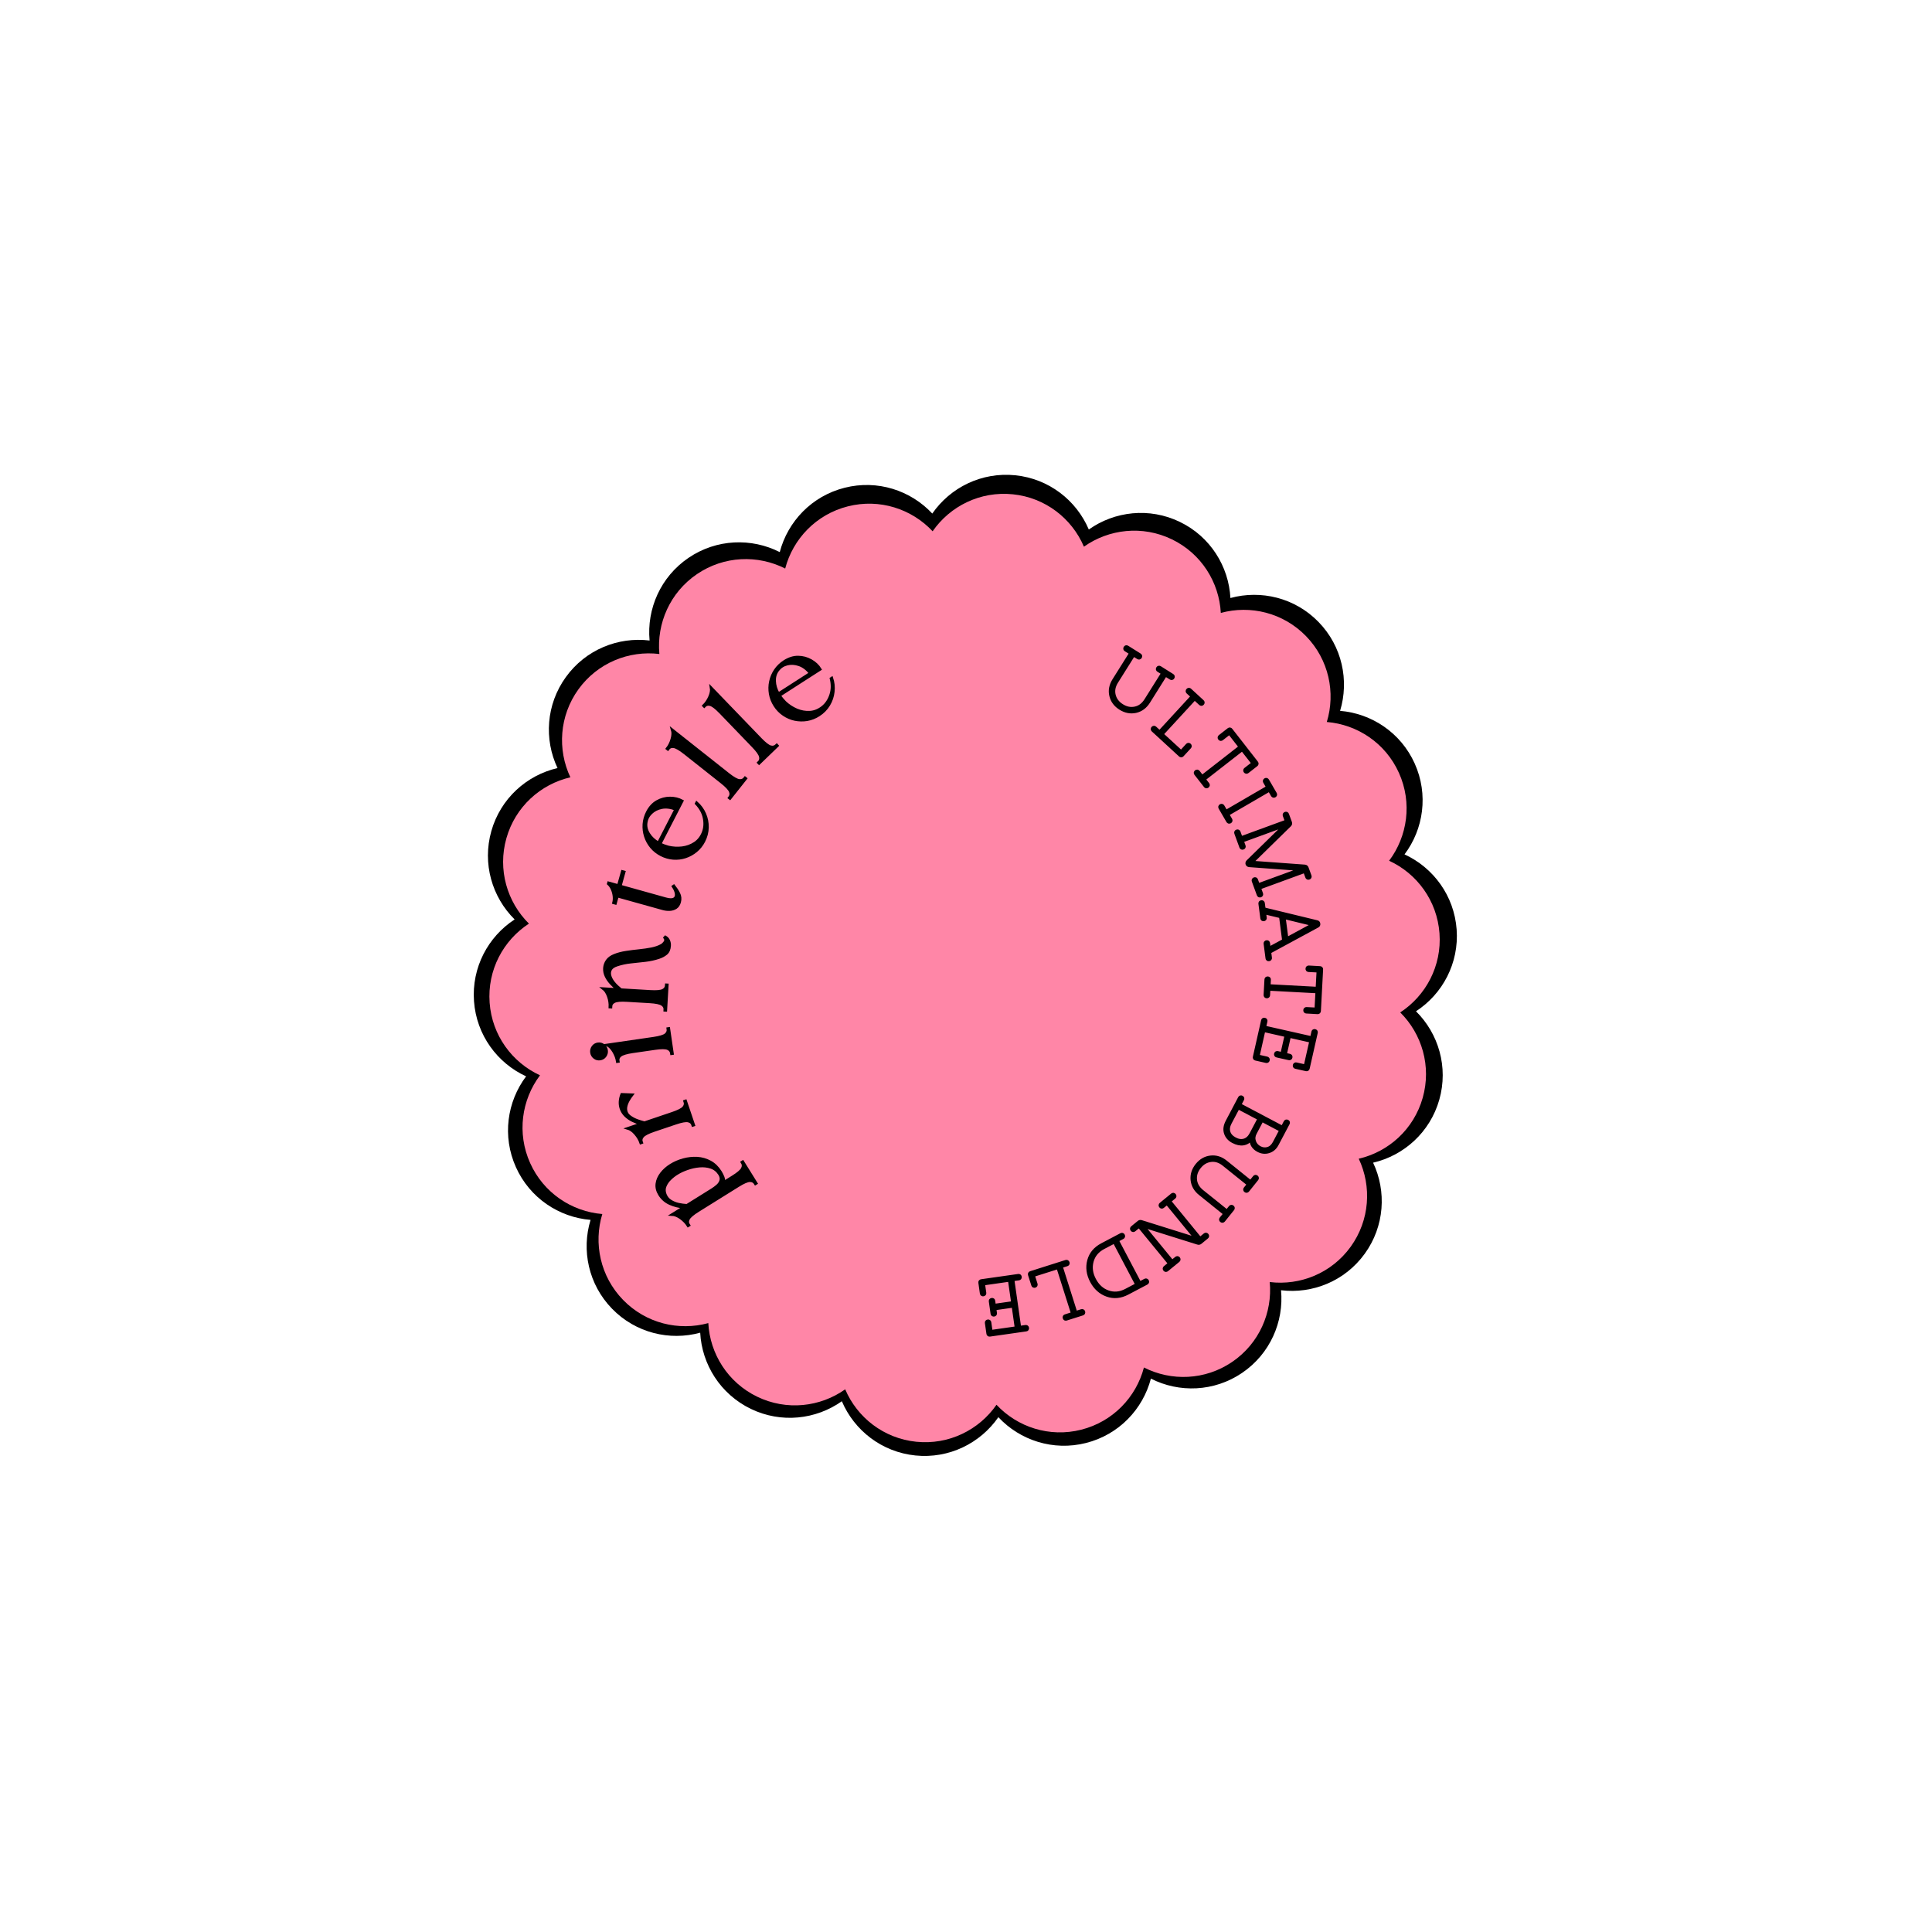
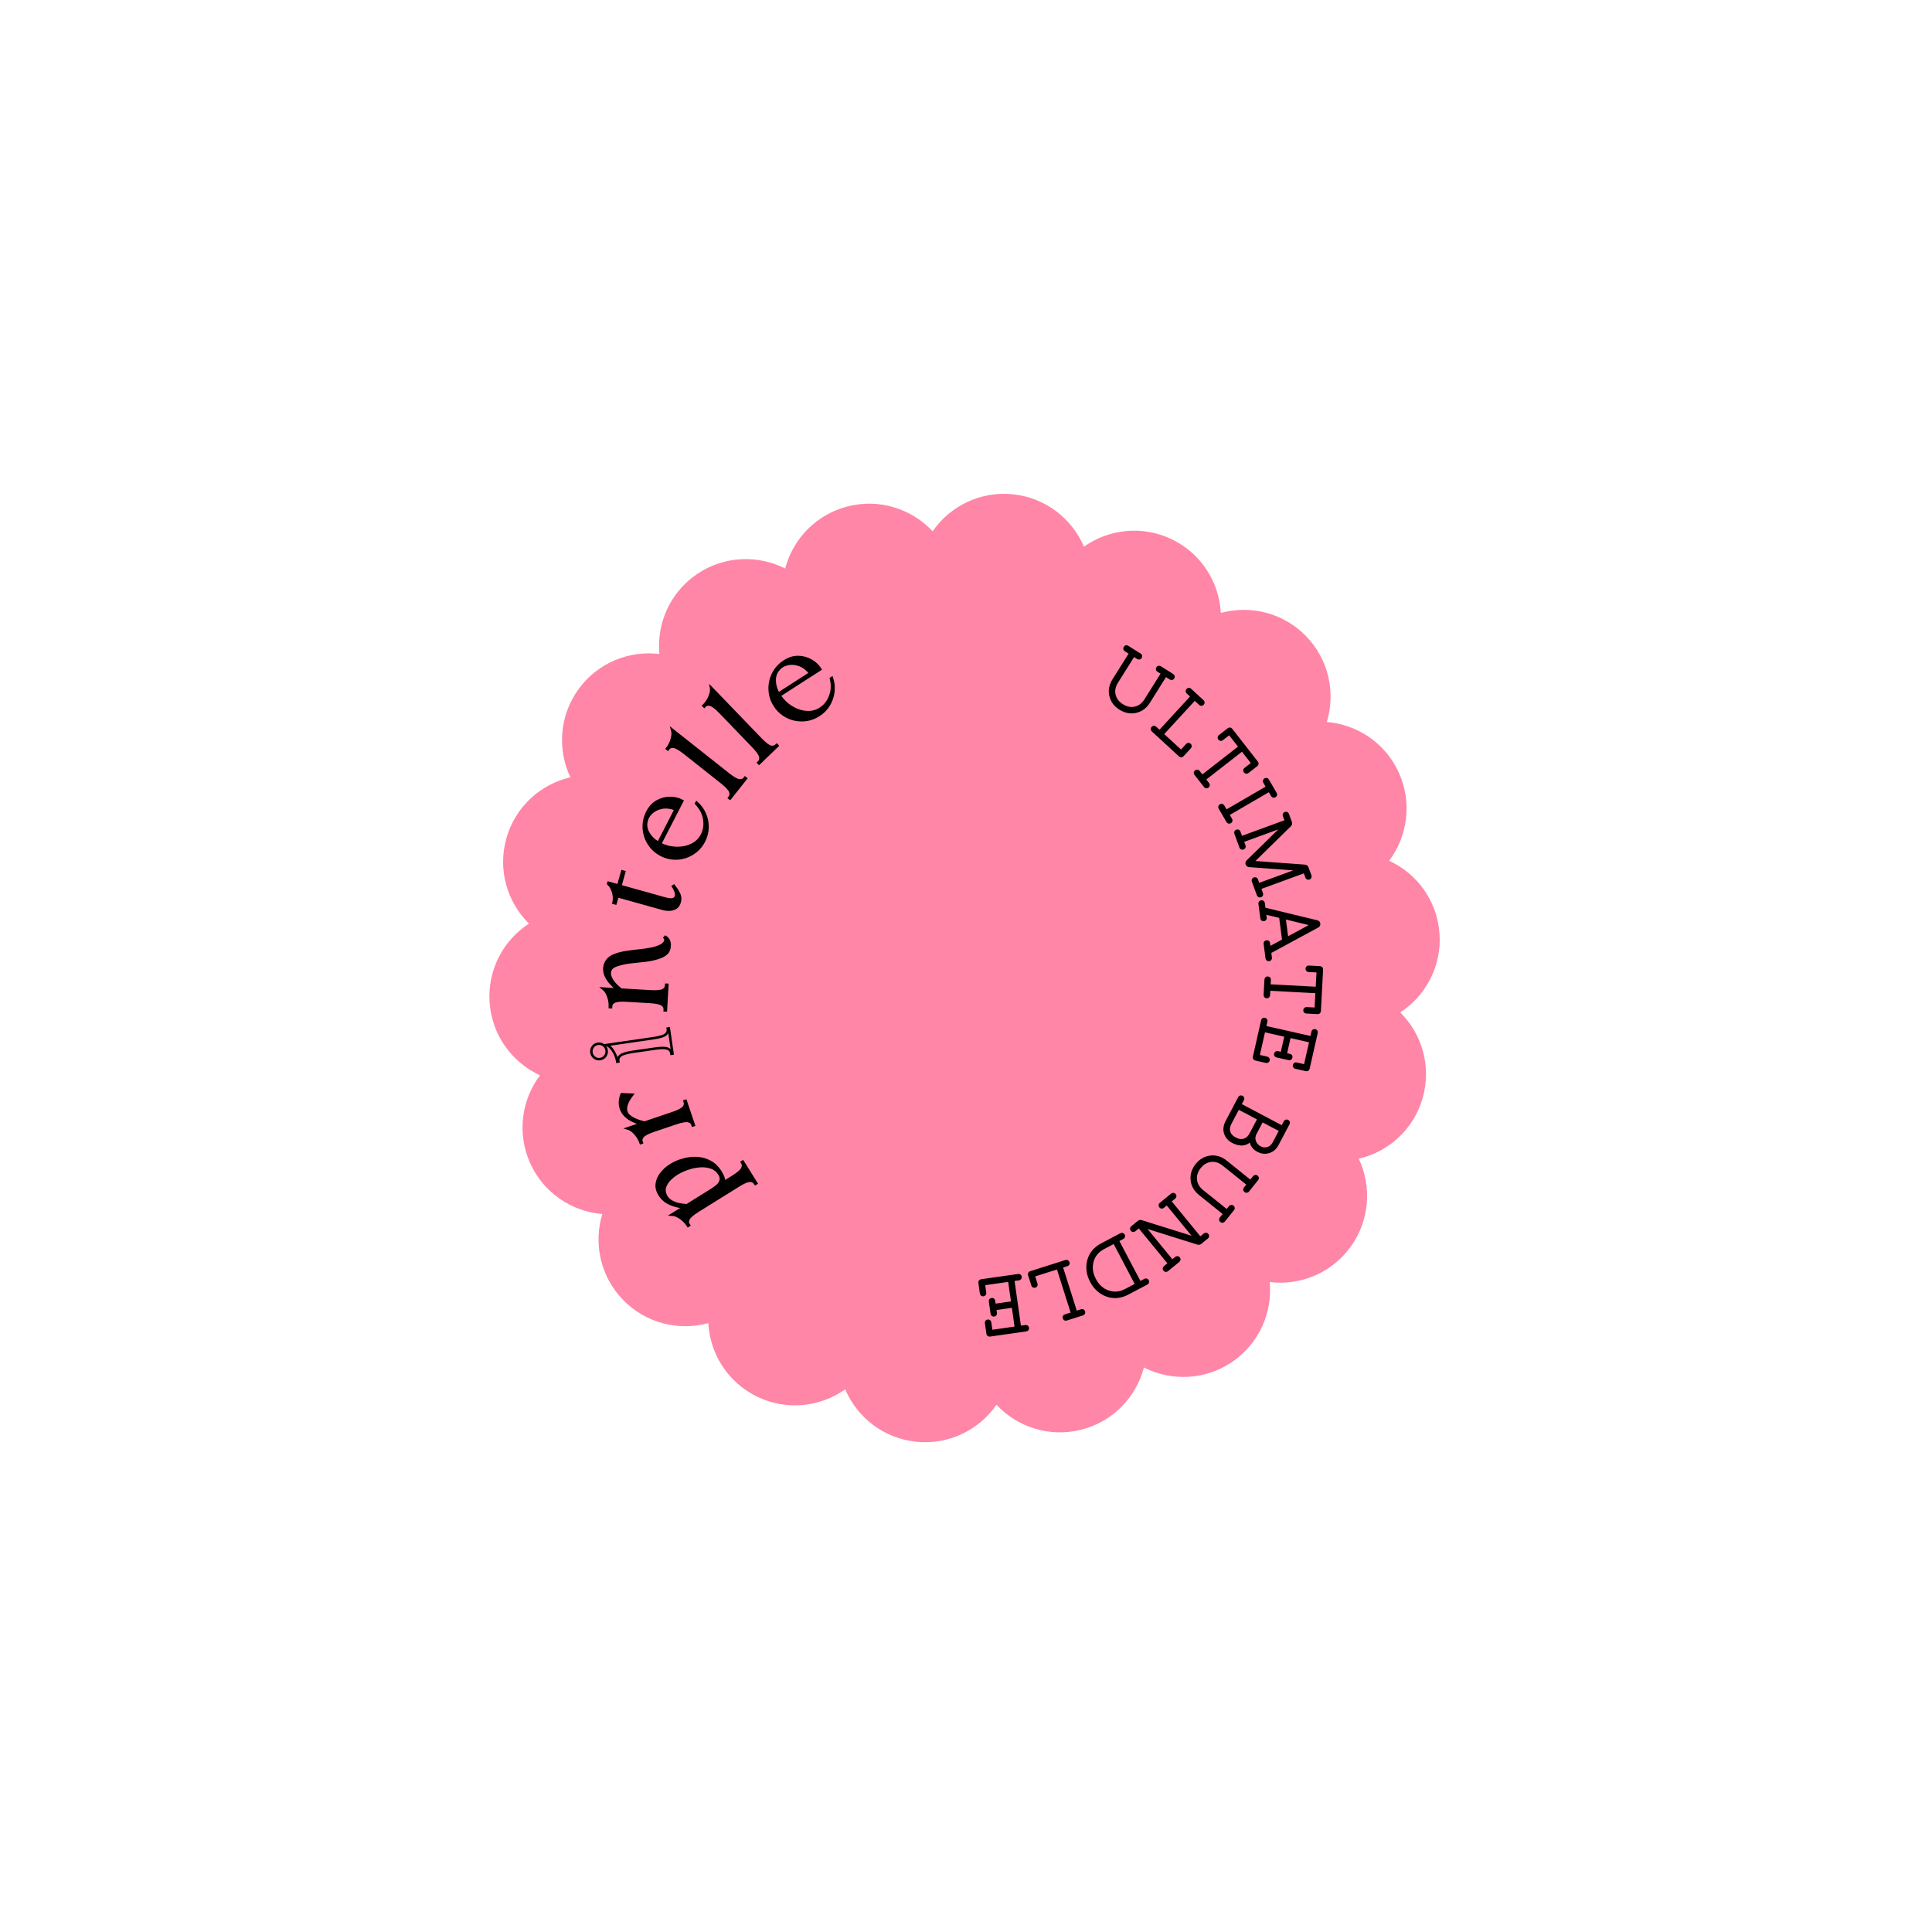
<svg xmlns="http://www.w3.org/2000/svg" width="328" zoomAndPan="magnify" viewBox="0 0 246 246" height="328" preserveAspectRatio="xMidYMid meet" version="1.0">
  <defs>
    <g />
    <clipPath id="8ab551d1b6">
      <path d="M 60 60 L 186 60 L 186 186 L 60 186 Z M 60 60 " clip-rule="nonzero" />
    </clipPath>
    <clipPath id="2fbbf74399">
-       <path d="M 200.336 79.867 L 166.246 200.195 L 45.211 165.902 L 79.301 45.578 Z M 200.336 79.867 " clip-rule="nonzero" />
-     </clipPath>
+       </clipPath>
    <clipPath id="d48ab83e58">
      <path d="M 200.336 79.867 L 166.246 200.195 L 45.211 165.902 L 79.301 45.578 Z M 200.336 79.867 " clip-rule="nonzero" />
    </clipPath>
    <clipPath id="6ddbcd0a66">
      <path d="M 62 62 L 184 62 L 184 184 L 62 184 Z M 62 62 " clip-rule="nonzero" />
    </clipPath>
    <clipPath id="7c9f3621b2">
      <path d="M 197.656 81.641 L 164.77 197.723 L 47.98 164.633 L 80.871 48.555 Z M 197.656 81.641 " clip-rule="nonzero" />
    </clipPath>
    <clipPath id="7e16c77c76">
      <path d="M 197.656 81.641 L 164.77 197.723 L 47.98 164.633 L 80.871 48.555 Z M 197.656 81.641 " clip-rule="nonzero" />
    </clipPath>
  </defs>
  <g clip-path="url(#8ab551d1b6)">
    <g clip-path="url(#2fbbf74399)">
      <g clip-path="url(#d48ab83e58)">
-         <path fill="#000000" d="M 107.191 178.418 C 108.77 182.125 112.262 184.887 116.555 185.324 C 120.848 185.762 124.824 183.762 127.121 180.449 C 129.871 183.395 134.098 184.793 138.281 183.734 C 142.465 182.676 145.52 179.438 146.543 175.539 C 150.133 177.367 154.586 177.234 158.152 174.812 C 161.723 172.387 163.488 168.297 163.113 164.285 C 167.113 164.773 171.25 163.129 173.777 159.629 C 176.301 156.129 176.559 151.684 174.836 148.043 C 178.762 147.133 182.09 144.168 183.266 140.02 C 184.441 135.867 183.164 131.602 180.297 128.766 C 183.676 126.57 185.789 122.648 185.473 118.344 C 185.156 114.043 182.5 110.473 178.836 108.789 C 181.262 105.566 181.902 101.16 180.137 97.227 C 178.367 93.289 174.648 90.844 170.633 90.512 C 171.805 86.656 170.902 82.297 167.895 79.203 C 164.891 76.109 160.559 75.082 156.668 76.145 C 156.453 72.121 154.117 68.332 150.23 66.453 C 146.348 64.574 141.926 65.094 138.637 67.422 C 137.059 63.715 133.566 60.953 129.273 60.516 C 124.98 60.078 121 62.078 118.707 65.391 C 115.957 62.445 111.73 61.047 107.547 62.105 C 103.363 63.16 100.309 66.398 99.285 70.297 C 95.691 68.473 91.242 68.605 87.672 71.027 C 84.102 73.453 82.34 77.539 82.711 81.555 C 78.711 81.066 74.574 82.711 72.051 86.211 C 69.523 89.711 69.266 94.156 70.988 97.797 C 67.062 98.707 63.738 101.668 62.562 105.82 C 61.387 109.973 62.664 114.238 65.527 117.07 C 62.148 119.27 60.039 123.191 60.355 127.492 C 60.668 131.797 63.328 135.367 66.988 137.051 C 64.566 140.273 63.922 144.68 65.691 148.613 C 67.457 152.551 71.18 154.996 75.195 155.328 C 74.02 159.184 74.922 163.543 77.93 166.637 C 80.938 169.73 85.27 170.758 89.156 169.691 C 89.371 173.719 91.711 177.504 95.594 179.387 C 99.48 181.266 103.902 180.746 107.191 178.418 Z M 107.191 178.418 " fill-opacity="1" fill-rule="nonzero" />
-       </g>
+         </g>
    </g>
  </g>
  <g clip-path="url(#6ddbcd0a66)">
    <g clip-path="url(#7c9f3621b2)">
      <g clip-path="url(#7e16c77c76)">
        <path fill="#ff86a7" d="M 107.617 176.902 C 109.145 180.488 112.52 183.156 116.668 183.578 C 120.82 184 124.664 182.07 126.883 178.867 C 129.543 181.715 133.629 183.066 137.672 182.043 C 141.715 181.02 144.668 177.891 145.656 174.121 C 149.129 175.887 153.43 175.762 156.883 173.418 C 160.332 171.074 162.035 167.121 161.676 163.242 C 165.543 163.715 169.543 162.125 171.984 158.742 C 174.422 155.359 174.672 151.062 173.008 147.539 C 176.805 146.66 180.016 143.797 181.152 139.785 C 182.289 135.773 181.055 131.648 178.289 128.91 C 181.551 126.785 183.594 122.996 183.289 118.836 C 182.984 114.676 180.414 111.223 176.875 109.598 C 179.215 106.484 179.84 102.227 178.129 98.418 C 176.422 94.613 172.824 92.25 168.941 91.93 C 170.078 88.203 169.207 83.992 166.297 81 C 163.391 78.008 159.203 77.016 155.445 78.043 C 155.238 74.156 152.977 70.492 149.223 68.676 C 145.469 66.859 141.195 67.359 138.016 69.609 C 136.488 66.027 133.113 63.359 128.965 62.938 C 124.812 62.512 120.969 64.445 118.75 67.648 C 116.09 64.801 112.004 63.449 107.961 64.473 C 103.918 65.492 100.965 68.625 99.977 72.391 C 96.504 70.629 92.203 70.754 88.75 73.098 C 85.301 75.441 83.598 79.391 83.957 83.273 C 80.09 82.801 76.09 84.391 73.648 87.773 C 71.211 91.156 70.961 95.453 72.625 98.973 C 68.828 99.855 65.617 102.715 64.48 106.73 C 63.344 110.742 64.578 114.863 67.348 117.605 C 64.082 119.73 62.039 123.52 62.344 127.68 C 62.648 131.84 65.219 135.289 68.758 136.918 C 66.418 140.031 65.793 144.289 67.504 148.094 C 69.211 151.898 72.809 154.266 76.691 154.582 C 75.555 158.309 76.426 162.523 79.336 165.516 C 82.242 168.508 86.43 169.5 90.188 168.469 C 90.395 172.359 92.656 176.023 96.41 177.84 C 100.164 179.656 104.438 179.156 107.617 176.902 Z M 107.617 176.902 " fill-opacity="1" fill-rule="nonzero" />
      </g>
    </g>
  </g>
  <path stroke-linecap="butt" transform="matrix(-0.081, -0.13, 0.13, -0.081, 83.013, 158.954)" fill="none" stroke-linejoin="miter" d="M 15.049 88.446 C 15.053 93.601 15.552 97.046 16.604 98.787 C 17.642 100.55 19.213 101.411 21.296 101.357 L 21.293 102.229 L 0.001 102.216 L 0.003 101.344 C 2.076 101.403 3.638 100.541 4.678 98.78 C 5.726 97.054 6.261 93.592 6.257 88.438 L 6.254 49.179 C 6.255 43.968 5.726 40.474 4.675 38.732 C 3.637 36.969 2.074 36.144 0.007 36.269 L 0.01 35.397 C 2.867 35.404 5.749 34.794 8.685 33.615 C 11.612 32.4 13.757 30.848 15.062 28.951 L 15.038 40.566 C 17.459 37.318 20.292 34.568 23.593 32.321 C 26.894 30.075 30.548 28.952 34.589 28.946 C 38.17 28.953 41.12 29.922 43.452 31.831 C 45.807 33.753 47.571 36.331 48.75 39.508 C 49.929 42.685 50.52 46.128 50.524 49.836 C 50.53 53.636 49.941 57.426 48.799 61.231 C 47.657 65.037 45.973 68.505 43.769 71.648 C 41.557 74.755 38.782 77.269 35.469 79.147 C 32.144 81.047 28.301 81.991 23.948 82.014 C 22.366 81.99 20.781 81.874 19.199 81.609 C 17.618 81.344 16.231 80.718 15.047 79.768 Z M 15.05 43.586 L 15.065 68.21 C 15.052 69.919 15.204 71.702 15.486 73.565 C 15.782 75.407 16.473 76.953 17.546 78.226 C 18.619 79.499 20.255 80.159 22.463 80.243 C 25.851 80.22 28.758 79.233 31.138 77.255 C 33.553 75.269 35.562 72.728 37.13 69.64 C 38.697 66.551 39.842 63.32 40.586 59.958 C 41.352 56.61 41.722 53.557 41.719 50.813 C 41.788 48.627 41.547 46.217 41.031 43.666 C 40.529 41.092 39.554 38.796 38.134 36.824 C 36.749 34.845 34.742 33.621 32.147 33.145 C 29.744 32.699 27.469 32.965 25.351 33.992 C 23.247 34.997 21.302 36.374 19.575 38.127 C 17.869 39.893 16.342 41.711 15.05 43.586 Z M 15.05 43.586 " stroke="#000000" stroke-width="2.076" stroke-opacity="1" stroke-miterlimit="4" />
  <path stroke-linecap="butt" transform="matrix(-0.049, -0.145, 0.145, -0.049, 76.453, 147.273)" fill="none" stroke-linejoin="miter" d="M 15.063 68.214 C 15.063 73.361 15.575 76.82 16.598 78.592 C 17.654 80.347 19.205 81.189 21.306 81.112 L 21.304 82.001 L -0.012 82.001 L -0.011 81.112 C 2.09 81.196 3.643 80.342 4.688 78.59 C 5.733 76.838 6.247 73.372 6.247 68.225 L 6.259 49.284 C 6.259 44.056 5.731 40.564 4.683 38.785 C 3.643 36.981 2.093 36.139 -0 36.273 L 0.001 35.384 C 2.854 35.396 5.747 34.803 8.682 33.603 C 11.617 32.403 13.753 30.855 15.065 28.95 L 15.056 40.562 C 16.408 38.617 17.978 36.744 19.735 34.961 C 21.491 33.178 23.432 31.726 25.583 30.614 C 27.734 29.502 30.046 28.956 32.527 28.952 C 34.547 28.955 36.51 29.37 38.4 30.165 C 40.281 30.984 41.977 32.037 43.478 33.348 L 40.354 41.545 C 39.371 40.057 38.226 38.569 36.935 37.112 C 35.62 35.648 34.232 34.482 32.722 33.599 C 31.237 32.724 29.629 32.293 27.932 32.371 C 26.243 32.425 24.497 33.215 22.668 34.731 C 21.099 35.957 19.666 37.417 18.371 39.112 C 17.051 40.799 15.966 42.349 15.051 43.794 Z M 15.063 68.214 " stroke="#000000" stroke-width="2.076" stroke-opacity="1" stroke-miterlimit="4" />
  <path stroke-linecap="butt" transform="matrix(-0.022, -0.151, 0.151, -0.022, 73.25, 135.961)" fill="none" stroke-linejoin="miter" d="M 15.043 68.215 C 15.05 73.353 15.555 76.834 16.593 78.585 C 17.657 80.339 19.213 81.183 21.287 81.121 L 21.29 81.999 L -0.01 81.997 L -0.012 81.119 C 2.094 81.191 3.639 80.329 4.664 78.593 C 5.718 76.834 6.243 73.373 6.24 68.209 L 6.26 49.287 C 6.239 44.069 5.713 40.559 4.678 38.784 C 3.647 36.982 2.091 36.138 0.006 36.276 L 0.003 35.398 C 2.869 35.398 5.743 34.806 8.679 33.604 C 11.615 32.401 13.749 30.85 15.057 28.947 Z M 10.643 15.169 C 12.399 15.164 13.908 15.795 15.204 17.015 C 16.471 18.256 17.105 19.768 17.109 21.524 C 17.103 23.356 16.472 24.866 15.184 26.1 C 13.917 27.363 12.409 27.972 10.628 27.973 C 8.897 27.981 7.387 27.35 6.095 26.105 C 4.828 24.864 4.195 23.352 4.197 21.545 C 4.196 19.764 4.827 18.254 6.115 17.02 C 7.378 15.782 8.886 15.174 10.643 15.169 Z M 10.643 15.169 " stroke="#000000" stroke-width="2.076" stroke-opacity="1" stroke-miterlimit="4" />
  <path stroke-linecap="butt" transform="matrix(0.009, -0.153, 0.153, 0.009, 72.237, 127.916)" fill="none" stroke-linejoin="miter" d="M 60.974 77.98 C 60.243 79.433 59.229 80.441 57.935 81.057 C 56.643 81.699 55.279 82.012 53.845 81.996 C 50.901 81.995 48.677 81.208 47.121 79.613 C 45.617 78.014 44.398 76.065 43.492 73.791 C 42.047 70.217 41.001 66.466 40.301 62.515 C 39.626 58.562 38.952 54.61 38.301 50.63 C 37.651 46.65 36.603 42.873 35.183 39.299 C 34.184 36.748 32.933 35.108 31.374 34.307 C 29.817 33.531 28.119 33.403 26.335 33.946 C 24.548 34.464 22.742 35.495 20.917 37.065 C 19.798 38.028 18.737 39.117 17.71 40.331 C 16.734 41.542 15.831 42.697 15.052 43.794 L 15.046 68.217 C 15.05 73.362 15.566 76.812 16.596 78.593 C 17.649 80.347 19.21 81.174 21.306 81.124 L 21.307 81.994 L 0.009 82.004 L 0.006 81.108 C 2.084 81.187 3.646 80.35 4.667 78.599 C 5.736 76.819 6.244 73.358 6.239 68.212 L 6.245 49.268 C 6.263 44.07 5.718 40.57 4.663 38.791 C 3.632 36.985 2.072 36.157 0.006 36.283 L 0.003 35.387 C 2.87 35.392 5.753 34.808 8.676 33.607 C 11.624 32.405 13.756 30.842 15.049 28.946 L 15.042 40.671 C 16.486 38.715 18.063 36.853 19.772 35.06 C 21.506 33.266 23.388 31.795 25.445 30.672 C 27.5 29.524 29.693 28.956 32.022 28.943 C 34.327 28.957 36.463 29.57 38.458 30.806 C 40.427 32.044 42.059 34.044 43.3 36.785 C 44.592 39.523 45.6 42.636 46.35 46.149 C 47.1 49.662 47.779 53.256 48.358 56.907 C 48.937 60.559 49.656 63.971 50.493 67.223 C 51.352 70.422 52.49 73.144 53.928 75.335 C 54.573 76.269 55.493 77.083 56.638 77.808 C 57.833 78.529 59.027 78.38 60.274 77.408 Z M 60.974 77.98 " stroke="#000000" stroke-width="2.076" stroke-opacity="1" stroke-miterlimit="4" />
  <path stroke-linecap="butt" transform="matrix(0.041, -0.147, 0.147, 0.041, 73.855, 113.772)" fill="none" stroke-linejoin="miter" d="M -0.005 28.964 C 1.687 28.939 3.45 28.601 5.32 27.889 C 7.183 27.152 8.896 26.166 10.502 24.891 C 12.107 23.616 13.317 22.16 14.166 20.461 L 15.04 20.454 L 15.042 28.948 L 27.257 28.961 L 27.271 30.709 L 15.063 30.721 L 15.048 69.987 C 15.056 73.224 15.606 75.458 16.731 76.628 C 17.882 77.791 19.358 78.039 21.13 77.354 C 22.926 76.663 24.733 75.251 26.573 73.114 L 27.266 73.689 C 25.819 75.716 24.176 77.612 22.281 79.366 C 20.385 81.121 18.111 82 15.433 82.011 C 13.144 81.991 11.36 81.405 10.01 80.193 C 8.684 78.973 7.728 77.463 7.142 75.664 C 6.542 73.815 6.251 71.933 6.255 69.967 L 6.246 30.708 L 0.009 30.712 Z M -0.005 28.964 " stroke="#000000" stroke-width="2.076" stroke-opacity="1" stroke-miterlimit="4" />
  <path stroke-linecap="butt" transform="matrix(0.07, -0.136, 0.136, 0.07, 76.532, 105.159)" fill="none" stroke-linejoin="miter" d="M 27.831 28.95 C 32.403 28.944 36.303 30.033 39.51 32.172 C 42.751 34.322 45.223 37.042 46.949 40.378 C 48.675 43.715 49.51 47.109 49.433 50.63 C 42.793 50.642 36.084 50.631 29.318 50.621 C 22.541 50.646 15.832 50.635 9.18 50.624 C 9.242 51.8 9.339 52.988 9.458 54.163 C 9.599 55.327 9.81 56.513 10.056 57.766 C 10.976 61.491 12.521 64.978 14.691 68.229 C 16.896 71.49 19.651 74.035 22.945 75.898 C 26.262 77.749 30.021 78.452 34.209 77.983 C 38.088 77.53 41.769 75.913 45.171 73.146 C 48.607 70.39 51.115 66.619 52.764 61.853 L 53.633 61.864 C 52.657 65.706 50.933 69.158 48.449 72.198 C 45.988 75.227 42.97 77.622 39.416 79.374 C 35.886 81.114 32.024 81.99 27.83 82.002 C 24.207 82.006 20.768 81.311 17.584 79.937 C 14.411 78.587 11.585 76.683 9.14 74.294 C 6.684 71.882 4.794 69.062 3.412 65.835 C 2.054 62.597 1.366 59.155 1.362 55.532 C 1.369 51.874 2.042 48.448 3.414 45.206 C 4.776 41.999 6.68 39.172 9.126 36.727 C 11.573 34.282 14.403 32.358 17.585 30.999 C 20.766 29.641 24.208 28.954 27.831 28.95 Z M 40.643 48.877 C 40.193 44.449 38.829 40.81 36.596 37.995 C 34.351 35.157 31.684 33.228 28.619 32.196 C 25.576 31.152 22.581 31.148 19.635 32.183 C 16.575 33.219 14.135 35.287 12.303 38.364 C 10.482 41.406 9.479 44.917 9.282 48.874 Z M 40.643 48.877 " stroke="#000000" stroke-width="2.076" stroke-opacity="1" stroke-miterlimit="4" />
  <path stroke-linecap="butt" transform="matrix(0.095, -0.12, 0.12, 0.095, 83.109, 93.89)" fill="none" stroke-linejoin="miter" d="M 15.062 68.209 C 15.047 73.373 15.559 76.815 16.608 78.592 C 17.662 80.333 19.218 81.186 21.318 81.119 L 21.306 82.009 L 0.007 82.001 L -0.001 81.127 C 2.086 81.168 3.638 80.329 4.676 78.594 C 5.717 76.823 6.244 73.373 6.259 68.209 L 6.252 28.956 C 6.255 23.736 5.712 20.254 4.679 18.497 C 3.645 16.74 2.084 15.923 -0.004 16.046 L 0.008 15.156 C 2.862 15.177 5.77 14.567 8.672 13.375 C 11.631 12.171 13.757 10.616 15.051 8.71 Z M 15.062 68.209 " stroke="#000000" stroke-width="2.076" stroke-opacity="1" stroke-miterlimit="4" />
  <path stroke-linecap="butt" transform="matrix(0.11, -0.106, 0.106, 0.11, 87.963, 88.192)" fill="none" stroke-linejoin="miter" d="M 15.05 68.224 C 15.055 73.357 15.565 76.815 16.598 78.582 C 17.649 80.33 19.204 81.181 21.317 81.117 L 21.3 81.985 L -0.008 82.002 L -0.01 81.117 C 2.088 81.179 3.642 80.331 4.67 78.592 C 5.733 76.815 6.253 73.352 6.249 68.219 L 6.251 28.964 C 6.244 23.723 5.716 20.247 4.665 18.499 C 3.632 16.732 2.078 15.917 0.003 16.053 L 0.001 15.167 C 2.857 15.177 5.772 14.57 8.691 13.367 C 11.61 12.164 13.763 10.617 15.041 8.727 Z M 15.05 68.224 " stroke="#000000" stroke-width="2.076" stroke-opacity="1" stroke-miterlimit="4" />
  <path stroke-linecap="butt" transform="matrix(0.129, -0.083, 0.083, 0.129, 93.867, 82.789)" fill="none" stroke-linejoin="miter" d="M 27.845 28.952 C 32.395 28.958 36.291 30.031 39.533 32.172 C 42.739 34.32 45.225 37.069 46.927 40.378 C 48.686 43.693 49.526 47.116 49.446 50.648 C 42.804 50.636 36.091 50.64 29.322 50.638 C 22.553 50.636 15.84 50.639 9.185 50.649 C 9.255 51.818 9.346 53 9.473 54.174 C 9.614 55.327 9.819 56.522 10.053 57.765 C 10.976 61.484 12.519 64.994 14.688 68.238 C 16.892 71.475 19.652 74.035 22.945 75.905 C 26.273 77.768 30.028 78.447 34.202 77.998 C 38.114 77.533 41.757 75.924 45.182 73.142 C 48.593 70.382 51.122 66.631 52.76 61.853 L 53.633 61.866 C 52.658 65.704 50.932 69.15 48.433 72.192 C 45.97 75.227 42.978 77.618 39.422 79.374 C 35.88 81.109 32.025 82.006 27.843 81.994 C 24.199 81.993 20.778 81.316 17.579 79.961 C 14.394 78.585 11.596 76.699 9.13 74.297 C 6.678 71.873 4.785 69.049 3.418 65.834 C 2.029 62.605 1.352 59.165 1.352 55.521 C 1.352 51.878 2.044 48.435 3.412 45.214 C 4.78 41.994 6.694 39.153 9.126 36.736 C 11.585 34.276 14.387 32.37 17.567 31.01 C 20.783 29.643 24.201 28.952 27.845 28.952 Z M 40.661 48.866 C 40.18 44.458 38.833 40.832 36.586 37.993 C 34.339 35.154 31.683 33.237 28.624 32.185 C 25.565 31.133 22.588 31.135 19.636 32.186 C 16.571 33.225 14.133 35.274 12.308 38.353 C 10.476 41.398 9.467 44.91 9.274 48.855 Z M 40.661 48.866 " stroke="#000000" stroke-width="2.076" stroke-opacity="1" stroke-miterlimit="4" />
  <g fill="#000000" fill-opacity="1">
    <g transform="translate(93.645, 152.313)">
      <g>
        <path d="M -0.391 -2.469 C 0.285 -2.895 0.691 -3.242 0.828 -3.516 C 0.973 -3.797 0.957 -4.062 0.781 -4.312 L 0.906 -4.391 L 2.625 -1.641 L 2.5 -1.562 C 2.344 -1.844 2.109 -1.977 1.797 -1.969 C 1.492 -1.969 1.004 -1.754 0.328 -1.328 L -4.75 1.844 C -5.438 2.27 -5.848 2.617 -5.984 2.891 C -6.129 3.172 -6.109 3.441 -5.922 3.703 L -6.047 3.781 C -6.273 3.406 -6.582 3.07 -6.969 2.781 C -7.363 2.5 -7.738 2.352 -8.094 2.344 L -6.578 1.406 C -7.203 1.352 -7.789 1.203 -8.344 0.953 C -8.906 0.711 -9.348 0.332 -9.672 -0.188 C -9.961 -0.656 -10.082 -1.117 -10.031 -1.578 C -9.977 -2.035 -9.789 -2.469 -9.469 -2.875 C -9.145 -3.289 -8.742 -3.645 -8.266 -3.938 C -7.773 -4.25 -7.234 -4.484 -6.641 -4.641 C -6.055 -4.805 -5.473 -4.875 -4.891 -4.844 C -4.305 -4.812 -3.754 -4.656 -3.234 -4.375 C -2.723 -4.094 -2.289 -3.664 -1.938 -3.094 C -1.812 -2.895 -1.703 -2.68 -1.609 -2.453 C -1.516 -2.223 -1.484 -1.992 -1.516 -1.766 Z M -6.203 1.156 L -3 -0.828 C -2.781 -0.973 -2.562 -1.141 -2.344 -1.328 C -2.133 -1.516 -1.988 -1.727 -1.906 -1.969 C -1.82 -2.207 -1.867 -2.477 -2.047 -2.781 C -2.316 -3.219 -2.676 -3.508 -3.125 -3.656 C -3.582 -3.801 -4.07 -3.848 -4.594 -3.797 C -5.125 -3.754 -5.641 -3.645 -6.141 -3.469 C -6.641 -3.301 -7.066 -3.102 -7.422 -2.875 C -7.711 -2.707 -8.004 -2.484 -8.297 -2.203 C -8.586 -1.93 -8.801 -1.625 -8.938 -1.281 C -9.082 -0.938 -9.082 -0.582 -8.938 -0.219 C -8.801 0.133 -8.582 0.406 -8.281 0.594 C -7.977 0.789 -7.641 0.926 -7.266 1 C -6.898 1.082 -6.547 1.133 -6.203 1.156 Z M -6.203 1.156 " />
      </g>
    </g>
  </g>
  <g fill="#000000" fill-opacity="1">
    <g transform="translate(88.339, 143.291)">
      <g>
        <path d="M -2.734 -1.5 C -1.984 -1.75 -1.508 -1.992 -1.312 -2.234 C -1.113 -2.473 -1.066 -2.738 -1.172 -3.031 L -1.031 -3.078 L 0 0 L -0.141 0.047 C -0.234 -0.254 -0.426 -0.438 -0.719 -0.5 C -1.02 -0.57 -1.547 -0.484 -2.297 -0.234 L -5.031 0.688 C -5.789 0.938 -6.273 1.18 -6.484 1.422 C -6.703 1.66 -6.75 1.926 -6.625 2.219 L -6.75 2.266 C -6.883 1.848 -7.113 1.457 -7.438 1.094 C -7.758 0.727 -8.086 0.5 -8.422 0.406 L -6.734 -0.156 C -7.086 -0.258 -7.438 -0.395 -7.781 -0.562 C -8.133 -0.738 -8.441 -0.953 -8.703 -1.203 C -8.961 -1.461 -9.148 -1.773 -9.266 -2.141 C -9.367 -2.43 -9.406 -2.734 -9.375 -3.047 C -9.344 -3.359 -9.27 -3.656 -9.156 -3.938 L -7.812 -3.891 C -7.988 -3.66 -8.148 -3.414 -8.297 -3.156 C -8.453 -2.906 -8.555 -2.648 -8.609 -2.391 C -8.672 -2.129 -8.656 -1.879 -8.562 -1.641 C -8.469 -1.398 -8.27 -1.18 -7.969 -0.984 C -7.707 -0.828 -7.422 -0.695 -7.109 -0.594 C -6.805 -0.488 -6.531 -0.395 -6.281 -0.312 Z M -2.734 -1.5 " />
      </g>
    </g>
  </g>
  <g fill="#000000" fill-opacity="1">
    <g transform="translate(85.656, 134.17)">
      <g>
-         <path d="M -2.422 -1.969 C -1.629 -2.082 -1.113 -2.238 -0.875 -2.438 C -0.633 -2.633 -0.547 -2.891 -0.609 -3.203 L -0.469 -3.219 L 0 0 L -0.141 0.016 C -0.172 -0.305 -0.328 -0.523 -0.609 -0.641 C -0.898 -0.754 -1.441 -0.754 -2.234 -0.641 L -5.094 -0.219 C -5.883 -0.102 -6.398 0.047 -6.641 0.234 C -6.879 0.422 -6.969 0.676 -6.906 1 L -7.047 1.016 C -7.109 0.578 -7.258 0.148 -7.5 -0.266 C -7.75 -0.68 -8.035 -0.961 -8.359 -1.109 Z M -10.344 -0.156 C -10.383 -0.426 -10.328 -0.664 -10.172 -0.875 C -10.016 -1.094 -9.801 -1.219 -9.531 -1.25 C -9.25 -1.289 -9.004 -1.227 -8.797 -1.062 C -8.586 -0.906 -8.461 -0.691 -8.422 -0.422 C -8.379 -0.148 -8.438 0.086 -8.594 0.297 C -8.75 0.516 -8.969 0.645 -9.25 0.688 C -9.52 0.719 -9.758 0.648 -9.969 0.484 C -10.176 0.328 -10.301 0.113 -10.344 -0.156 Z M -10.344 -0.156 " />
-       </g>
+         </g>
    </g>
  </g>
  <g fill="#000000" fill-opacity="1">
    <g transform="translate(84.749, 128.673)">
      <g>
        <path d="M -0.047 -9.344 C 0.16 -9.219 0.305 -9.051 0.391 -8.844 C 0.473 -8.645 0.508 -8.438 0.5 -8.219 C 0.469 -7.77 0.32 -7.438 0.062 -7.219 C -0.188 -7 -0.488 -6.828 -0.844 -6.703 C -1.414 -6.516 -2.004 -6.383 -2.609 -6.312 C -3.223 -6.25 -3.832 -6.188 -4.438 -6.125 C -5.039 -6.062 -5.625 -5.938 -6.188 -5.75 C -6.582 -5.625 -6.848 -5.445 -6.984 -5.219 C -7.117 -4.988 -7.156 -4.734 -7.094 -4.453 C -7.031 -4.18 -6.891 -3.906 -6.672 -3.625 C -6.523 -3.438 -6.363 -3.258 -6.188 -3.094 C -6.008 -2.938 -5.844 -2.789 -5.688 -2.656 L -1.969 -2.422 C -1.176 -2.379 -0.641 -2.426 -0.359 -2.562 C -0.086 -2.707 0.051 -2.941 0.062 -3.266 L 0.203 -3.25 L 0 0 L -0.141 -0.016 C -0.109 -0.328 -0.219 -0.57 -0.469 -0.75 C -0.727 -0.926 -1.254 -1.035 -2.047 -1.078 L -4.922 -1.25 C -5.723 -1.301 -6.266 -1.254 -6.547 -1.109 C -6.828 -0.973 -6.969 -0.742 -6.969 -0.422 L -7.109 -0.438 C -7.078 -0.875 -7.141 -1.32 -7.297 -1.781 C -7.453 -2.238 -7.672 -2.57 -7.953 -2.781 L -6.156 -2.672 C -6.445 -2.91 -6.723 -3.172 -6.984 -3.453 C -7.242 -3.734 -7.445 -4.031 -7.594 -4.344 C -7.75 -4.664 -7.816 -5.008 -7.797 -5.375 C -7.773 -5.719 -7.66 -6.035 -7.453 -6.328 C -7.254 -6.617 -6.938 -6.852 -6.5 -7.031 C -6.062 -7.195 -5.57 -7.32 -5.031 -7.406 C -4.488 -7.488 -3.938 -7.555 -3.375 -7.609 C -2.82 -7.672 -2.297 -7.75 -1.797 -7.844 C -1.297 -7.945 -0.867 -8.098 -0.516 -8.297 C -0.379 -8.379 -0.25 -8.508 -0.125 -8.688 C 0 -8.863 -0.004 -9.051 -0.141 -9.25 Z M -0.047 -9.344 " />
      </g>
    </g>
  </g>
  <g fill="#000000" fill-opacity="1">
    <g transform="translate(85.922, 117.169)">
      <g>
        <path d="M -7.812 -2.203 C -7.738 -2.453 -7.719 -2.723 -7.75 -3.016 C -7.781 -3.316 -7.852 -3.609 -7.969 -3.891 C -8.082 -4.18 -8.242 -4.43 -8.453 -4.641 L -8.422 -4.75 L -7.188 -4.406 L -6.688 -6.219 L -6.422 -6.141 L -6.922 -4.328 L -1.156 -2.703 C -0.664 -2.566 -0.312 -2.555 -0.094 -2.672 C 0.125 -2.797 0.219 -3.004 0.188 -3.297 C 0.164 -3.586 0.031 -3.914 -0.219 -4.281 L -0.094 -4.359 C 0.145 -4.066 0.352 -3.742 0.531 -3.391 C 0.707 -3.035 0.742 -2.66 0.641 -2.266 C 0.547 -1.941 0.379 -1.703 0.141 -1.547 C -0.086 -1.391 -0.348 -1.305 -0.641 -1.297 C -0.93 -1.297 -1.223 -1.336 -1.516 -1.422 L -7.281 -3.047 L -7.547 -2.125 Z M -7.812 -2.203 " />
      </g>
    </g>
  </g>
  <g fill="#000000" fill-opacity="1">
    <g transform="translate(87.666, 110.919)">
      <g>
        <path d="M -5.25 -7.5 C -4.926 -8.113 -4.504 -8.566 -3.984 -8.859 C -3.473 -9.148 -2.926 -9.297 -2.344 -9.297 C -1.77 -9.297 -1.254 -9.172 -0.797 -8.922 C -1.266 -8.016 -1.734 -7.098 -2.203 -6.172 C -2.68 -5.254 -3.156 -4.348 -3.625 -3.453 C -3.457 -3.379 -3.285 -3.305 -3.109 -3.234 C -2.93 -3.172 -2.754 -3.113 -2.578 -3.062 C -2.023 -2.926 -1.445 -2.891 -0.844 -2.953 C -0.238 -3.023 0.301 -3.219 0.781 -3.531 C 1.258 -3.852 1.617 -4.32 1.859 -4.938 C 2.066 -5.488 2.102 -6.094 1.969 -6.75 C 1.832 -7.406 1.5 -8.016 0.969 -8.578 L 1.031 -8.703 C 1.488 -8.305 1.832 -7.832 2.062 -7.281 C 2.301 -6.727 2.414 -6.148 2.406 -5.547 C 2.395 -4.941 2.242 -4.352 1.953 -3.781 C 1.703 -3.289 1.367 -2.875 0.953 -2.531 C 0.535 -2.188 0.082 -1.938 -0.406 -1.781 C -0.906 -1.625 -1.422 -1.566 -1.953 -1.609 C -2.492 -1.648 -3.008 -1.797 -3.5 -2.047 C -4 -2.305 -4.414 -2.641 -4.75 -3.047 C -5.082 -3.461 -5.332 -3.922 -5.5 -4.422 C -5.664 -4.922 -5.727 -5.438 -5.688 -5.969 C -5.645 -6.5 -5.5 -7.008 -5.25 -7.5 Z M -1.641 -7.844 C -2.273 -8.094 -2.863 -8.164 -3.406 -8.062 C -3.945 -7.957 -4.395 -7.734 -4.75 -7.391 C -5.113 -7.047 -5.328 -6.641 -5.391 -6.172 C -5.453 -5.68 -5.336 -5.203 -5.047 -4.734 C -4.766 -4.273 -4.363 -3.895 -3.844 -3.594 Z M -1.641 -7.844 " />
      </g>
    </g>
  </g>
  <g fill="#000000" fill-opacity="1">
    <g transform="translate(92.933, 101.677)">
      <g>
        <path d="M -0.234 -3.109 C 0.391 -2.617 0.859 -2.352 1.172 -2.312 C 1.484 -2.27 1.727 -2.379 1.906 -2.641 L 2.016 -2.547 L 0 0 L -0.109 -0.094 C 0.098 -0.332 0.145 -0.598 0.031 -0.891 C -0.07 -1.18 -0.438 -1.57 -1.062 -2.062 L -5.766 -5.781 C -6.391 -6.281 -6.852 -6.551 -7.156 -6.594 C -7.469 -6.633 -7.711 -6.523 -7.891 -6.266 L -8.016 -6.344 C -7.742 -6.688 -7.535 -7.086 -7.391 -7.547 C -7.254 -8.016 -7.242 -8.414 -7.359 -8.75 Z M -0.234 -3.109 " />
      </g>
    </g>
  </g>
  <g fill="#000000" fill-opacity="1">
    <g transform="translate(96.63, 97.249)">
      <g>
        <path d="M 0.203 -3.125 C 0.742 -2.551 1.164 -2.223 1.469 -2.141 C 1.77 -2.055 2.031 -2.129 2.25 -2.359 L 2.344 -2.25 L 0 0 L -0.094 -0.109 C 0.133 -0.316 0.211 -0.57 0.141 -0.875 C 0.078 -1.176 -0.223 -1.613 -0.766 -2.188 L -4.922 -6.516 C -5.473 -7.098 -5.895 -7.426 -6.188 -7.5 C -6.488 -7.582 -6.75 -7.508 -6.969 -7.281 L -7.062 -7.391 C -6.75 -7.691 -6.492 -8.062 -6.297 -8.5 C -6.098 -8.938 -6.031 -9.332 -6.094 -9.688 Z M 0.203 -3.125 " />
      </g>
    </g>
  </g>
  <g fill="#000000" fill-opacity="1">
    <g transform="translate(100.637, 93.339)">
      <g>
        <path d="M -0.797 -9.125 C -0.211 -9.5 0.375 -9.68 0.969 -9.672 C 1.562 -9.66 2.109 -9.508 2.609 -9.219 C 3.109 -8.938 3.492 -8.566 3.766 -8.109 C 2.91 -7.555 2.047 -7 1.172 -6.438 C 0.297 -5.883 -0.562 -5.336 -1.406 -4.797 C -1.301 -4.648 -1.191 -4.504 -1.078 -4.359 C -0.961 -4.223 -0.844 -4.082 -0.719 -3.938 C -0.289 -3.539 0.195 -3.223 0.75 -2.984 C 1.301 -2.742 1.863 -2.641 2.438 -2.672 C 3.02 -2.711 3.566 -2.938 4.078 -3.344 C 4.535 -3.727 4.867 -4.238 5.078 -4.875 C 5.285 -5.508 5.301 -6.203 5.125 -6.953 L 5.25 -7.031 C 5.438 -6.457 5.492 -5.875 5.422 -5.281 C 5.359 -4.688 5.172 -4.125 4.859 -3.594 C 4.547 -3.07 4.117 -2.641 3.578 -2.297 C 3.109 -1.992 2.609 -1.801 2.078 -1.719 C 1.555 -1.633 1.039 -1.645 0.531 -1.75 C 0.02 -1.852 -0.453 -2.055 -0.891 -2.359 C -1.336 -2.66 -1.711 -3.047 -2.016 -3.516 C -2.316 -3.984 -2.508 -4.484 -2.594 -5.016 C -2.688 -5.547 -2.676 -6.066 -2.562 -6.578 C -2.457 -7.098 -2.254 -7.578 -1.953 -8.016 C -1.648 -8.453 -1.266 -8.82 -0.797 -9.125 Z M 2.5 -7.625 C 2.07 -8.145 1.598 -8.492 1.078 -8.672 C 0.555 -8.859 0.055 -8.891 -0.422 -8.766 C -0.91 -8.648 -1.301 -8.41 -1.594 -8.047 C -1.895 -7.641 -2.035 -7.164 -2.016 -6.625 C -1.992 -6.082 -1.832 -5.551 -1.531 -5.031 Z M 2.5 -7.625 " />
      </g>
    </g>
  </g>
  <path stroke-linecap="butt" transform="matrix(0.473, 0.297, -0.297, 0.473, 144.265, 80.469)" fill="none" stroke-linejoin="miter" d="M 0.754 3.719 L 4.086 3.714 C 4.268 3.715 4.355 3.801 4.354 3.983 C 4.355 4.156 4.263 4.247 4.087 4.242 L 3.038 4.241 C 2.859 4.245 2.773 4.332 2.775 4.505 L 2.774 11.613 C 2.77 12.829 3.151 13.803 3.914 14.546 C 4.674 15.282 5.64 15.649 6.811 15.648 C 7.977 15.651 8.943 15.283 9.706 14.54 C 10.467 13.806 10.842 12.827 10.846 11.611 L 10.847 4.503 C 10.846 4.33 10.759 4.244 10.582 4.239 L 9.527 4.242 C 9.355 4.243 9.268 4.157 9.267 3.985 C 9.268 3.802 9.353 3.715 9.526 3.714 L 12.862 3.716 C 13.044 3.717 13.125 3.806 13.126 3.979 C 13.131 4.157 13.036 4.242 12.863 4.243 L 11.641 4.243 C 11.459 4.242 11.373 4.329 11.368 4.505 L 11.374 11.61 C 11.37 12.958 10.943 14.051 10.084 14.905 C 9.221 15.752 8.131 16.173 6.812 16.176 C 5.484 16.177 4.394 15.755 3.534 14.9 C 2.673 14.054 2.249 12.959 2.246 11.614 L 2.247 4.506 C 2.246 4.334 2.155 4.242 1.983 4.243 L 0.751 4.241 C 0.578 4.242 0.492 4.156 0.49 3.983 C 0.491 3.801 0.577 3.714 0.754 3.719 Z M 0.754 3.719 " stroke="#000000" stroke-width="0.943" stroke-opacity="1" stroke-miterlimit="4" />
  <path stroke-linecap="butt" transform="matrix(0.411, 0.378, -0.378, 0.411, 152.447, 85.958)" fill="none" stroke-linejoin="miter" d="M 1.067 16 C 0.894 15.997 0.808 15.915 0.806 15.736 C 0.808 15.563 0.896 15.473 1.069 15.475 L 2.301 15.472 C 2.474 15.474 2.562 15.384 2.564 15.211 L 2.564 4.505 C 2.562 4.327 2.476 4.244 2.303 4.242 L 1.071 4.245 C 0.898 4.243 0.808 4.155 0.81 3.982 C 0.807 3.804 0.895 3.713 1.068 3.716 L 4.932 3.713 C 5.105 3.715 5.196 3.803 5.193 3.986 C 5.196 4.155 5.108 4.245 4.935 4.243 L 3.352 4.246 C 3.179 4.244 3.086 4.329 3.089 4.507 L 3.089 15.213 C 3.086 15.386 3.177 15.474 3.35 15.476 L 8.97 15.472 C 9.143 15.475 9.231 15.384 9.233 15.211 L 9.229 13.277 C 9.232 13.104 9.314 13.018 9.493 13.016 C 9.666 13.018 9.756 13.106 9.754 13.279 L 9.755 15.738 C 9.758 15.916 9.665 16.001 9.492 15.999 Z M 1.067 16 " stroke="#000000" stroke-width="0.943" stroke-opacity="1" stroke-miterlimit="4" />
  <path stroke-linecap="butt" transform="matrix(0.344, 0.441, -0.441, 0.344, 158.085, 91.363)" fill="none" stroke-linejoin="miter" d="M 0.456 6.521 L 0.454 3.976 C 0.457 3.801 0.541 3.716 0.721 3.714 L 10.194 3.716 C 10.373 3.714 10.458 3.798 10.46 3.977 L 10.462 6.522 C 10.459 6.697 10.37 6.787 10.191 6.79 C 10.016 6.786 9.931 6.702 9.929 6.523 L 9.933 4.506 C 9.931 4.327 9.846 4.243 9.671 4.239 L 5.986 4.247 C 5.812 4.244 5.718 4.33 5.724 4.504 L 5.72 15.208 C 5.722 15.387 5.807 15.471 5.982 15.474 L 7.213 15.476 C 7.392 15.474 7.477 15.558 7.479 15.737 C 7.476 15.912 7.387 16.003 7.213 15.999 L 3.701 16.001 C 3.527 15.998 3.442 15.913 3.445 15.739 C 3.443 15.56 3.527 15.475 3.706 15.472 L 4.931 15.47 C 5.105 15.473 5.194 15.383 5.193 15.213 L 5.192 4.505 C 5.195 4.33 5.104 4.242 4.935 4.243 L 1.249 4.241 C 1.07 4.244 0.982 4.334 0.983 4.503 L 0.978 6.521 C 0.981 6.7 0.892 6.791 0.718 6.788 C 0.539 6.79 0.458 6.7 0.456 6.521 Z M 0.456 6.521 " stroke="#000000" stroke-width="0.943" stroke-opacity="1" stroke-miterlimit="4" />
  <path stroke-linecap="butt" transform="matrix(0.281, 0.483, -0.483, 0.281, 162.834, 97.828)" fill="none" stroke-linejoin="miter" d="M 1.07 16 C 0.892 16.001 0.806 15.911 0.808 15.742 C 0.806 15.563 0.89 15.474 1.069 15.473 L 2.3 15.47 C 2.475 15.475 2.559 15.386 2.564 15.211 L 2.565 4.504 C 2.56 4.332 2.475 4.242 2.302 4.246 L 1.075 4.244 C 0.896 4.245 0.805 4.152 0.806 3.983 C 0.805 3.804 0.895 3.719 1.073 3.718 L 4.582 3.72 C 4.754 3.715 4.839 3.805 4.841 3.984 C 4.839 4.153 4.755 4.242 4.577 4.243 L 3.349 4.24 C 3.176 4.245 3.086 4.33 3.091 4.503 L 3.09 15.21 C 3.092 15.388 3.18 15.472 3.349 15.473 L 4.581 15.47 C 4.756 15.475 4.841 15.565 4.846 15.737 C 4.841 15.912 4.757 16.001 4.578 16.002 Z M 1.07 16 " stroke="#000000" stroke-width="0.943" stroke-opacity="1" stroke-miterlimit="4" />
  <path stroke-linecap="butt" transform="matrix(0.192, 0.525, -0.525, 0.192, 165.617, 102.444)" fill="none" stroke-linejoin="miter" d="M 1.071 15.472 L 2.298 15.474 C 2.477 15.473 2.562 15.384 2.565 15.214 L 2.562 4.502 C 2.564 4.331 2.479 4.241 2.299 4.242 L 1.07 4.246 C 0.893 4.241 0.805 4.157 0.81 3.98 C 0.806 3.807 0.893 3.712 1.07 3.718 L 2.998 3.716 C 3.212 3.72 3.36 3.804 3.439 3.974 L 8.358 14.863 C 8.473 15.098 8.592 15.097 8.707 14.864 L 13.614 3.976 C 13.699 3.806 13.843 3.717 14.06 3.714 L 15.988 3.713 C 16.165 3.718 16.253 3.803 16.255 3.982 C 16.25 4.158 16.165 4.247 15.988 4.242 L 14.759 4.246 C 14.582 4.241 14.498 4.329 14.492 4.505 L 14.498 15.211 C 14.493 15.388 14.581 15.473 14.76 15.471 L 15.987 15.474 C 16.166 15.472 16.252 15.563 16.254 15.742 C 16.251 15.913 16.167 16.001 15.987 16.002 L 12.652 16.003 C 12.476 15.997 12.388 15.913 12.393 15.736 C 12.389 15.564 12.482 15.471 12.652 15.474 L 13.709 15.474 C 13.882 15.47 13.966 15.382 13.969 15.212 L 13.967 4.946 C 13.966 4.826 13.945 4.782 13.9 4.802 C 13.878 4.802 13.855 4.823 13.828 4.858 L 8.916 15.737 C 8.823 15.911 8.694 15.998 8.53 15.998 C 8.367 15.998 8.234 15.912 8.142 15.737 L 3.228 4.857 C 3.182 4.781 3.149 4.769 3.121 4.803 C 3.1 4.84 3.09 4.889 3.091 4.948 L 3.086 15.212 C 3.09 15.384 3.176 15.475 3.349 15.471 L 4.406 15.471 C 4.583 15.476 4.671 15.561 4.672 15.74 C 4.67 15.91 4.585 15.998 4.406 16 L 1.071 16 C 0.892 16.002 0.806 15.911 0.802 15.738 C 0.807 15.561 0.892 15.473 1.071 15.472 Z M 1.071 15.472 " stroke="#000000" stroke-width="0.943" stroke-opacity="1" stroke-miterlimit="4" />
  <path stroke-linecap="butt" transform="matrix(0.072, 0.554, -0.554, 0.072, 169.355, 113.857)" fill="none" stroke-linejoin="miter" d="M 6.454 4.681 C 6.435 4.608 6.397 4.575 6.348 4.576 C 6.306 4.578 6.273 4.609 6.25 4.683 L 3.842 10.927 C 3.749 11.105 3.815 11.191 4.034 11.191 L 8.665 11.191 C 8.876 11.19 8.943 11.107 8.861 10.927 Z M 9.269 11.967 C 9.199 11.803 9.054 11.721 8.843 11.722 L 3.86 11.719 C 3.648 11.72 3.511 11.801 3.441 11.961 L 2.196 15.211 C 2.102 15.389 2.155 15.474 2.367 15.473 L 3.423 15.476 C 3.6 15.47 3.688 15.559 3.685 15.742 C 3.684 15.911 3.596 15.998 3.426 15.998 L 0.085 16.003 C -0.091 16.001 -0.178 15.912 -0.177 15.736 C -0.175 15.56 -0.086 15.473 0.083 15.474 L 1.232 15.474 C 1.373 15.471 1.489 15.388 1.583 15.209 L 5.969 3.801 C 6.012 3.63 6.143 3.542 6.348 3.54 C 6.56 3.539 6.689 3.626 6.737 3.802 L 11.127 15.21 C 11.21 15.383 11.325 15.475 11.48 15.474 L 12.615 15.473 C 12.791 15.474 12.878 15.563 12.877 15.739 C 12.882 15.916 12.793 16.003 12.617 16.002 L 9.283 16.001 C 9.107 15.999 9.02 15.91 9.021 15.741 C 9.016 15.564 9.105 15.47 9.288 15.473 L 10.338 15.474 C 10.536 15.472 10.596 15.388 10.513 15.215 Z M 9.269 11.967 " stroke="#000000" stroke-width="0.943" stroke-opacity="1" stroke-miterlimit="4" />
  <path stroke-linecap="butt" transform="matrix(-0.03, 0.558, -0.558, -0.03, 170.303, 123.148)" fill="none" stroke-linejoin="miter" d="M 0.452 6.519 L 0.458 3.978 C 0.455 3.803 0.542 3.714 0.717 3.719 L 10.195 3.713 C 10.37 3.718 10.459 3.804 10.461 3.979 L 10.456 6.52 C 10.458 6.702 10.372 6.791 10.19 6.787 C 10.022 6.788 9.933 6.702 9.931 6.52 L 9.929 4.504 C 9.933 4.329 9.845 4.243 9.67 4.245 L 5.988 4.244 C 5.806 4.24 5.719 4.329 5.722 4.503 L 5.723 15.214 C 5.718 15.389 5.806 15.475 5.988 15.473 L 7.213 15.471 C 7.388 15.475 7.477 15.562 7.479 15.737 C 7.475 15.912 7.388 16 7.213 16.003 L 3.699 16 C 3.531 16.002 3.443 15.916 3.44 15.741 C 3.438 15.559 3.524 15.47 3.699 15.475 L 4.931 15.473 C 5.106 15.47 5.193 15.389 5.191 15.214 L 5.19 4.504 C 5.194 4.328 5.106 4.242 4.931 4.244 L 1.249 4.244 C 1.067 4.246 0.98 4.328 0.982 4.503 L 0.984 6.519 C 0.98 6.701 0.894 6.79 0.718 6.785 C 0.544 6.787 0.455 6.701 0.452 6.519 Z M 0.452 6.519 " stroke="#000000" stroke-width="0.943" stroke-opacity="1" stroke-miterlimit="4" />
  <path stroke-linecap="butt" transform="matrix(-0.123, 0.545, -0.545, -0.123, 169.684, 131.35)" fill="none" stroke-linejoin="miter" d="M 1.068 15.998 C 0.896 16.001 0.805 15.914 0.809 15.741 C 0.805 15.563 0.892 15.472 1.071 15.474 L 2.304 15.475 C 2.476 15.473 2.564 15.388 2.56 15.21 L 2.559 4.504 C 2.563 4.331 2.472 4.244 2.299 4.24 L 1.074 4.244 C 0.895 4.242 0.804 4.155 0.808 3.982 C 0.803 3.804 0.892 3.719 1.07 3.715 L 9.405 3.719 C 9.583 3.715 9.667 3.803 9.67 3.975 L 9.674 6.439 C 9.67 6.612 9.582 6.696 9.404 6.7 C 9.231 6.697 9.14 6.61 9.144 6.437 L 9.144 4.502 C 9.141 4.33 9.057 4.242 8.886 4.245 L 3.352 4.239 C 3.174 4.244 3.086 4.328 3.09 4.506 L 3.091 9.243 C 3.087 9.416 3.178 9.502 3.351 9.506 L 7.299 9.504 C 7.479 9.507 7.566 9.416 7.563 9.244 L 7.564 8.362 C 7.562 8.191 7.65 8.107 7.821 8.104 C 8.001 8.106 8.092 8.193 8.088 8.366 L 8.091 11.174 C 8.087 11.347 8 11.439 7.821 11.436 C 7.649 11.439 7.565 11.35 7.561 11.172 L 7.564 10.297 C 7.56 10.119 7.475 10.031 7.304 10.034 L 3.347 10.03 C 3.176 10.033 3.088 10.118 3.092 10.296 L 3.09 15.212 C 3.086 15.385 3.178 15.472 3.35 15.476 L 9.061 15.47 C 9.233 15.474 9.32 15.383 9.318 15.212 L 9.318 13.277 C 9.322 13.104 9.404 13.021 9.582 13.017 C 9.755 13.021 9.846 13.108 9.849 13.279 L 9.845 15.738 C 9.848 15.909 9.761 16 9.581 15.998 Z M 1.068 15.998 " stroke="#000000" stroke-width="0.943" stroke-opacity="1" stroke-miterlimit="4" />
  <path stroke-linecap="butt" transform="matrix(-0.261, 0.494, -0.494, -0.261, 166.076, 143.47)" fill="none" stroke-linejoin="miter" d="M 7.911 9.438 C 9.61 9.765 10.458 10.89 10.461 12.81 C 10.457 13.745 10.171 14.505 9.587 15.106 C 9.01 15.704 8.194 16.001 7.125 15.997 L 1.071 16.003 C 0.896 16.001 0.803 15.915 0.806 15.74 C 0.805 15.559 0.893 15.472 1.069 15.475 L 2.301 15.472 C 2.476 15.474 2.564 15.388 2.561 15.216 L 2.559 4.503 C 2.561 4.327 2.478 4.245 2.303 4.243 L 1.071 4.246 C 0.895 4.243 0.809 4.155 0.802 3.976 C 0.804 3.801 0.893 3.715 1.068 3.717 L 6.421 3.718 C 7.359 3.712 8.117 4.008 8.705 4.598 C 9.288 5.176 9.579 5.907 9.577 6.786 C 9.577 8.027 9.025 8.912 7.911 9.438 Z M 3.09 9.068 C 3.088 9.244 3.175 9.332 3.35 9.335 L 6.511 9.332 C 7.249 9.337 7.859 9.086 8.339 8.587 C 8.819 8.088 9.055 7.473 9.061 6.751 C 9.057 6.025 8.818 5.424 8.347 4.953 C 7.874 4.476 7.231 4.247 6.421 4.24 L 3.353 4.241 C 3.172 4.242 3.093 4.331 3.09 4.506 Z M 3.089 15.213 C 3.087 15.388 3.179 15.474 3.351 15.47 L 7.126 15.475 C 8.001 15.471 8.693 15.224 9.188 14.725 C 9.687 14.232 9.93 13.541 9.932 12.663 C 9.931 11.793 9.684 11.102 9.185 10.606 C 8.693 10.108 8.005 9.855 7.126 9.853 L 3.349 9.857 C 3.174 9.855 3.088 9.947 3.086 10.122 Z M 3.089 15.213 " stroke="#000000" stroke-width="0.943" stroke-opacity="1" stroke-miterlimit="4" />
  <path stroke-linecap="butt" transform="matrix(-0.35, 0.435, -0.435, -0.35, 161.872, 151.076)" fill="none" stroke-linejoin="miter" d="M 0.755 3.719 L 4.087 3.712 C 4.261 3.716 4.351 3.805 4.351 3.984 C 4.353 4.153 4.263 4.243 4.084 4.244 L 3.035 4.244 C 2.862 4.241 2.772 4.33 2.769 4.504 L 2.775 11.614 C 2.773 12.827 3.149 13.808 3.91 14.541 C 4.675 15.28 5.644 15.649 6.808 15.645 C 7.976 15.647 8.946 15.28 9.707 14.542 C 10.462 13.808 10.842 12.83 10.849 11.613 L 10.843 4.503 C 10.847 4.329 10.757 4.24 10.582 4.246 L 9.529 4.241 C 9.354 4.247 9.27 4.153 9.268 3.984 C 9.268 3.805 9.357 3.715 9.526 3.714 L 12.862 3.712 C 13.036 3.716 13.126 3.805 13.126 3.984 C 13.128 4.153 13.039 4.243 12.86 4.244 L 11.637 4.24 C 11.458 4.241 11.369 4.331 11.374 4.505 L 11.371 11.615 C 11.375 12.958 10.938 14.054 10.08 14.906 C 9.223 15.748 8.133 16.176 6.805 16.177 C 5.488 16.179 4.39 15.752 3.537 14.904 C 2.675 14.055 2.241 12.959 2.243 11.611 L 2.247 4.502 C 2.245 4.333 2.155 4.244 1.986 4.245 L 0.754 4.241 C 0.579 4.247 0.495 4.153 0.493 3.984 C 0.492 3.805 0.582 3.715 0.755 3.719 Z M 0.755 3.719 " stroke="#000000" stroke-width="0.943" stroke-opacity="1" stroke-miterlimit="4" />
  <path stroke-linecap="butt" transform="matrix(-0.432, 0.354, -0.354, -0.432, 155.412, 158.716)" fill="none" stroke-linejoin="miter" d="M 1.07 15.474 L 2.301 15.471 C 2.475 15.469 2.561 15.385 2.559 15.212 L 2.564 4.507 C 2.562 4.333 2.473 4.243 2.3 4.245 L 1.073 4.243 C 0.894 4.241 0.806 4.16 0.808 3.981 C 0.806 3.807 0.891 3.714 1.07 3.716 L 2.997 3.714 C 3.186 3.715 3.333 3.8 3.441 3.978 L 10.633 14.942 C 10.654 14.995 10.69 15.016 10.74 15.011 C 10.789 15.006 10.813 14.954 10.809 14.86 L 10.809 4.503 C 10.807 4.33 10.724 4.243 10.55 4.246 L 9.497 4.241 C 9.318 4.239 9.23 4.158 9.228 3.985 C 9.23 3.806 9.321 3.717 9.494 3.715 L 12.828 3.717 C 13.007 3.719 13.09 3.805 13.092 3.979 C 13.094 4.152 13.004 4.241 12.83 4.243 L 11.599 4.246 C 11.424 4.239 11.339 4.331 11.336 4.501 L 11.336 15.21 C 11.338 15.384 11.426 15.474 11.6 15.472 L 12.827 15.474 C 13.006 15.476 13.094 15.557 13.092 15.736 C 13.094 15.91 13.003 15.998 12.83 16 L 10.897 15.999 C 10.714 16.002 10.561 15.913 10.459 15.739 L 3.261 4.771 C 3.241 4.718 3.209 4.701 3.16 4.706 C 3.111 4.711 3.086 4.763 3.091 4.857 L 3.09 15.214 C 3.087 15.383 3.176 15.473 3.349 15.471 L 4.403 15.476 C 4.586 15.473 4.669 15.559 4.667 15.738 C 4.67 15.911 4.579 16 4.405 16.002 L 1.072 16 C 0.893 15.998 0.806 15.917 0.808 15.738 C 0.806 15.565 0.891 15.472 1.07 15.474 Z M 1.07 15.474 " stroke="#000000" stroke-width="0.943" stroke-opacity="1" stroke-miterlimit="4" />
  <path stroke-linecap="butt" transform="matrix(-0.494, 0.26, -0.26, -0.494, 147.465, 164.887)" fill="none" stroke-linejoin="miter" d="M 1.072 16.001 C 0.891 16.001 0.802 15.914 0.806 15.743 C 0.806 15.561 0.893 15.472 1.074 15.473 L 2.3 15.471 C 2.472 15.474 2.564 15.389 2.562 15.213 L 2.561 4.501 C 2.564 4.329 2.476 4.243 2.3 4.245 L 1.068 4.244 C 0.897 4.241 0.808 4.154 0.805 3.979 C 0.802 3.804 0.895 3.718 1.07 3.716 L 5.986 3.713 C 7.752 3.718 9.175 4.301 10.248 5.475 C 11.324 6.642 11.866 8.104 11.867 9.858 C 11.868 11.612 11.327 13.074 10.252 14.246 C 9.171 15.414 7.748 16.001 5.988 15.998 Z M 3.09 15.215 C 3.086 15.387 3.175 15.473 3.35 15.471 L 5.986 15.476 C 7.575 15.475 8.868 14.939 9.853 13.878 C 10.842 12.81 11.339 11.476 11.335 9.863 C 11.335 8.243 10.847 6.904 9.856 5.845 C 8.868 4.78 7.579 4.243 5.984 4.241 L 3.351 4.245 C 3.179 4.242 3.093 4.33 3.089 4.502 Z M 3.09 15.215 " stroke="#000000" stroke-width="0.943" stroke-opacity="1" stroke-miterlimit="4" />
  <path stroke-linecap="butt" transform="matrix(-0.533, 0.169, -0.169, -0.533, 139.015, 169.037)" fill="none" stroke-linejoin="miter" d="M 1.071 16.003 C 0.897 15.999 0.807 15.912 0.804 15.735 C 0.808 15.56 0.895 15.471 1.07 15.475 L 2.301 15.476 C 2.478 15.473 2.565 15.383 2.56 15.213 L 2.563 4.502 C 2.564 4.334 2.477 4.24 2.3 4.243 L 1.069 4.242 C 0.892 4.244 0.802 4.157 0.806 3.982 C 0.803 3.806 0.897 3.718 1.074 3.715 L 4.929 3.718 C 5.106 3.716 5.196 3.803 5.19 3.984 C 5.195 4.154 5.108 4.244 4.933 4.24 L 3.348 4.244 C 3.18 4.242 3.086 4.33 3.089 4.507 L 3.089 15.212 C 3.091 15.388 3.175 15.473 3.351 15.471 L 8.967 15.473 C 9.144 15.471 9.229 15.388 9.226 15.211 L 9.23 13.276 C 9.231 13.108 9.318 13.018 9.489 13.014 C 9.67 13.02 9.753 13.105 9.756 13.281 L 9.756 15.738 C 9.758 15.915 9.671 16.004 9.497 16 Z M 1.071 16.003 " stroke="#000000" stroke-width="0.943" stroke-opacity="1" stroke-miterlimit="4" />
  <path stroke-linecap="butt" transform="matrix(-0.553, 0.079, -0.079, -0.553, 131.523, 171.237)" fill="none" stroke-linejoin="miter" d="M 1.071 15.997 C 0.894 16 0.807 15.916 0.804 15.739 C 0.808 15.564 0.892 15.47 1.068 15.474 L 2.304 15.474 C 2.474 15.47 2.564 15.384 2.56 15.214 L 2.561 4.502 C 2.564 4.333 2.478 4.243 2.301 4.246 L 1.072 4.246 C 0.896 4.242 0.802 4.158 0.806 3.982 C 0.803 3.805 0.894 3.712 1.07 3.716 L 9.403 3.716 C 9.58 3.713 9.673 3.804 9.669 3.98 L 9.67 6.437 C 9.673 6.614 9.583 6.7 9.407 6.696 C 9.23 6.699 9.144 6.609 9.14 6.439 L 9.142 4.504 C 9.146 4.329 9.059 4.245 8.883 4.241 L 3.354 4.241 C 3.177 4.244 3.087 4.33 3.09 4.507 L 3.089 9.245 C 3.086 9.414 3.179 9.505 3.349 9.501 L 7.304 9.502 C 7.473 9.505 7.563 9.419 7.56 9.242 L 7.565 8.367 C 7.562 8.19 7.652 8.105 7.822 8.101 C 7.998 8.105 8.092 8.189 8.088 8.365 L 8.088 11.175 C 8.091 11.352 8.001 11.438 7.825 11.434 C 7.648 11.437 7.562 11.347 7.565 11.178 L 7.564 10.295 C 7.562 10.118 7.476 10.028 7.299 10.031 L 3.351 10.031 C 3.174 10.034 3.091 10.121 3.087 10.297 L 3.09 15.212 C 3.086 15.388 3.18 15.472 3.349 15.475 L 9.055 15.473 C 9.232 15.47 9.322 15.384 9.318 15.214 L 9.319 13.279 C 9.316 13.102 9.406 13.016 9.582 13.02 C 9.759 13.017 9.845 13.107 9.849 13.277 L 9.843 15.741 C 9.847 15.911 9.757 15.997 9.58 16 Z M 1.071 15.997 " stroke="#000000" stroke-width="0.943" stroke-opacity="1" stroke-miterlimit="4" />
  <g fill="#000000" fill-opacity="1">
    <g transform="translate(139.508, 88.04)">
      <g>
        <path d="M 4.016 -5.609 L 5.594 -4.609 C 5.676 -4.555 5.691 -4.484 5.641 -4.391 C 5.586 -4.305 5.52 -4.289 5.438 -4.344 L 4.938 -4.656 C 4.852 -4.707 4.785 -4.691 4.734 -4.609 L 2.625 -1.25 C 2.258 -0.676 2.145 -0.102 2.281 0.469 C 2.426 1.039 2.773 1.5 3.328 1.844 C 3.879 2.195 4.445 2.312 5.031 2.188 C 5.613 2.062 6.086 1.711 6.453 1.141 L 8.562 -2.219 C 8.613 -2.301 8.598 -2.363 8.516 -2.406 L 8.016 -2.734 C 7.93 -2.773 7.914 -2.836 7.969 -2.922 C 8.02 -3.016 8.086 -3.039 8.172 -3 L 9.75 -2 C 9.832 -1.945 9.848 -1.875 9.797 -1.781 C 9.742 -1.695 9.676 -1.68 9.594 -1.734 L 9 -2.109 C 8.926 -2.148 8.863 -2.129 8.812 -2.047 L 6.703 1.312 C 6.297 1.945 5.766 2.336 5.109 2.484 C 4.453 2.629 3.805 2.504 3.172 2.109 C 2.547 1.711 2.156 1.188 2 0.531 C 1.844 -0.125 1.969 -0.77 2.375 -1.406 L 4.484 -4.766 C 4.535 -4.848 4.52 -4.914 4.438 -4.969 L 3.859 -5.344 C 3.773 -5.383 3.758 -5.445 3.812 -5.531 C 3.863 -5.625 3.93 -5.648 4.016 -5.609 Z M 4.016 -5.609 " />
      </g>
    </g>
  </g>
  <g fill="#000000" fill-opacity="1">
    <g transform="translate(146.393, 92.538)">
      <g>
-         <path d="M 0.438 0.406 C 0.363 0.344 0.359 0.273 0.422 0.203 C 0.492 0.129 0.566 0.125 0.641 0.188 L 1.141 0.656 C 1.223 0.719 1.297 0.711 1.359 0.641 L 5.406 -3.75 C 5.477 -3.832 5.473 -3.906 5.391 -3.969 L 4.891 -4.438 C 4.816 -4.5 4.812 -4.566 4.875 -4.641 C 4.945 -4.711 5.02 -4.719 5.094 -4.656 L 6.688 -3.203 C 6.758 -3.129 6.758 -3.055 6.688 -2.984 C 6.625 -2.91 6.555 -2.91 6.484 -2.984 L 5.828 -3.578 C 5.766 -3.641 5.695 -3.629 5.625 -3.547 L 1.578 0.844 C 1.516 0.914 1.516 0.984 1.578 1.047 L 3.891 3.172 C 3.961 3.234 4.031 3.227 4.094 3.156 L 4.828 2.375 C 4.891 2.289 4.957 2.281 5.031 2.344 C 5.102 2.414 5.109 2.492 5.047 2.578 L 4.109 3.578 C 4.047 3.648 3.977 3.656 3.906 3.594 Z M 0.438 0.406 " />
-       </g>
+         </g>
    </g>
  </g>
  <g fill="#000000" fill-opacity="1">
    <g transform="translate(151.033, 96.861)">
      <g>
        <path d="M 4.328 -3.047 L 5.453 -3.922 C 5.535 -3.992 5.609 -3.988 5.672 -3.906 L 8.922 0.266 C 8.984 0.336 8.973 0.41 8.891 0.484 L 7.766 1.359 C 7.691 1.41 7.625 1.395 7.562 1.312 C 7.5 1.238 7.504 1.176 7.578 1.125 L 8.469 0.422 C 8.551 0.359 8.566 0.289 8.516 0.219 L 7.25 -1.406 C 7.188 -1.477 7.113 -1.484 7.031 -1.422 L 2.312 2.266 C 2.238 2.316 2.234 2.379 2.297 2.453 L 2.719 2.984 C 2.781 3.066 2.77 3.141 2.688 3.203 C 2.613 3.266 2.547 3.254 2.484 3.172 L 1.281 1.641 C 1.219 1.555 1.223 1.484 1.297 1.422 C 1.379 1.359 1.453 1.367 1.516 1.453 L 1.922 1.984 C 1.984 2.066 2.051 2.082 2.125 2.031 L 6.844 -1.656 C 6.926 -1.719 6.938 -1.789 6.875 -1.875 L 5.625 -3.5 C 5.562 -3.57 5.488 -3.578 5.406 -3.516 L 4.516 -2.812 C 4.441 -2.758 4.375 -2.77 4.312 -2.844 C 4.25 -2.926 4.254 -2.992 4.328 -3.047 Z M 4.328 -3.047 " />
      </g>
    </g>
  </g>
  <g fill="#000000" fill-opacity="1">
    <g transform="translate(155.105, 102.323)">
      <g>
        <path d="M 0.297 0.516 C 0.254 0.43 0.273 0.363 0.359 0.312 C 0.441 0.258 0.504 0.273 0.547 0.359 L 0.891 0.953 C 0.941 1.047 1.008 1.07 1.094 1.031 L 6.266 -1.984 C 6.359 -2.035 6.379 -2.109 6.328 -2.203 L 5.984 -2.797 C 5.941 -2.879 5.961 -2.941 6.047 -2.984 C 6.129 -3.035 6.191 -3.02 6.234 -2.938 L 7.219 -1.234 C 7.27 -1.148 7.254 -1.082 7.172 -1.031 C 7.086 -0.988 7.02 -1.008 6.969 -1.094 L 6.625 -1.688 C 6.582 -1.77 6.516 -1.785 6.422 -1.734 L 1.25 1.281 C 1.164 1.32 1.145 1.383 1.188 1.469 L 1.531 2.062 C 1.582 2.145 1.566 2.211 1.484 2.266 C 1.398 2.316 1.332 2.301 1.281 2.219 Z M 0.297 0.516 " />
      </g>
    </g>
  </g>
  <g fill="#000000" fill-opacity="1">
    <g transform="translate(157.22, 105.516)">
      <g>
        <path d="M 0.484 0.453 L 0.719 1.094 C 0.758 1.188 0.82 1.219 0.906 1.188 L 6.531 -0.859 C 6.625 -0.898 6.648 -0.969 6.609 -1.062 L 6.375 -1.703 C 6.344 -1.797 6.375 -1.859 6.469 -1.891 C 6.562 -1.922 6.625 -1.891 6.656 -1.797 L 7.031 -0.797 C 7.07 -0.672 7.051 -0.57 6.969 -0.5 L 2.219 4.172 C 2.102 4.266 2.125 4.32 2.281 4.344 L 8.922 4.828 C 9.035 4.848 9.113 4.91 9.156 5.016 L 9.531 6.031 C 9.562 6.133 9.531 6.203 9.438 6.234 C 9.344 6.266 9.281 6.227 9.25 6.125 L 9 5.484 C 8.969 5.391 8.906 5.363 8.812 5.406 L 3.188 7.453 C 3.102 7.484 3.078 7.547 3.109 7.641 L 3.359 8.281 C 3.391 8.383 3.359 8.453 3.266 8.484 C 3.172 8.523 3.109 8.492 3.078 8.391 L 2.438 6.641 C 2.395 6.547 2.422 6.477 2.516 6.438 C 2.609 6.406 2.676 6.438 2.719 6.531 L 2.906 7.078 C 2.945 7.18 3.008 7.219 3.094 7.188 L 8.5 5.219 C 8.562 5.195 8.582 5.172 8.562 5.141 C 8.551 5.129 8.535 5.125 8.516 5.125 L 1.844 4.641 C 1.738 4.617 1.672 4.562 1.641 4.469 C 1.609 4.383 1.625 4.301 1.688 4.219 L 6.484 -0.438 C 6.504 -0.477 6.504 -0.5 6.484 -0.5 C 6.461 -0.508 6.438 -0.508 6.406 -0.5 L 1 1.469 C 0.914 1.5 0.891 1.562 0.922 1.656 L 1.125 2.203 C 1.156 2.297 1.125 2.359 1.031 2.391 C 0.938 2.43 0.875 2.406 0.844 2.312 L 0.203 0.562 C 0.172 0.469 0.203 0.398 0.297 0.359 C 0.391 0.328 0.453 0.359 0.484 0.453 Z M 0.484 0.453 " />
      </g>
    </g>
  </g>
  <g fill="#000000" fill-opacity="1">
    <g transform="translate(160.488, 115.004)">
      <g>
        <path d="M 6.75 2.766 C 6.781 2.754 6.797 2.734 6.797 2.703 C 6.797 2.68 6.773 2.664 6.734 2.656 L 3.094 1.781 C 2.988 1.738 2.941 1.773 2.953 1.891 L 3.297 4.453 C 3.305 4.578 3.359 4.609 3.453 4.547 Z M 2.906 4.859 C 2.988 4.797 3.023 4.707 3.016 4.594 L 2.656 1.828 C 2.633 1.711 2.578 1.645 2.484 1.625 L 0.594 1.156 C 0.488 1.113 0.445 1.156 0.469 1.281 L 0.547 1.859 C 0.555 1.961 0.508 2.02 0.406 2.031 C 0.312 2.039 0.258 1.992 0.25 1.891 L 0 0.047 C -0.008 -0.047 0.031 -0.098 0.125 -0.109 C 0.227 -0.117 0.285 -0.078 0.297 0.016 L 0.391 0.656 C 0.398 0.727 0.453 0.785 0.547 0.828 L 7.172 2.438 C 7.285 2.445 7.348 2.508 7.359 2.625 C 7.379 2.75 7.336 2.828 7.234 2.859 L 1.234 6.109 C 1.148 6.18 1.113 6.258 1.125 6.344 L 1.203 6.969 C 1.211 7.062 1.164 7.113 1.062 7.125 C 0.969 7.133 0.914 7.094 0.906 7 L 0.672 5.141 C 0.648 5.047 0.688 4.992 0.781 4.984 C 0.883 4.973 0.945 5.016 0.969 5.109 L 1.031 5.703 C 1.051 5.816 1.102 5.836 1.188 5.766 Z M 2.906 4.859 " />
      </g>
    </g>
  </g>
  <g fill="#000000" fill-opacity="1">
    <g transform="translate(161.375, 122.674)">
      <g>
        <path d="M 5.281 0.531 L 6.688 0.609 C 6.789 0.609 6.844 0.66 6.844 0.766 L 6.562 6.047 C 6.551 6.141 6.492 6.188 6.391 6.188 L 4.984 6.109 C 4.891 6.098 4.844 6.047 4.844 5.953 C 4.852 5.859 4.906 5.816 5 5.828 L 6.109 5.891 C 6.211 5.891 6.27 5.844 6.281 5.75 L 6.391 3.688 C 6.391 3.594 6.336 3.547 6.234 3.547 L 0.266 3.219 C 0.172 3.219 0.125 3.266 0.125 3.359 L 0.078 4.047 C 0.078 4.148 0.031 4.195 -0.062 4.188 C -0.164 4.188 -0.219 4.133 -0.219 4.031 L -0.109 2.078 C -0.109 1.973 -0.062 1.922 0.031 1.922 C 0.133 1.93 0.188 1.988 0.188 2.094 L 0.156 2.766 C 0.145 2.867 0.188 2.922 0.281 2.922 L 6.25 3.25 C 6.352 3.25 6.41 3.195 6.422 3.094 L 6.531 1.047 C 6.531 0.941 6.477 0.891 6.375 0.891 L 5.266 0.828 C 5.172 0.816 5.125 0.758 5.125 0.656 C 5.133 0.562 5.188 0.52 5.281 0.531 Z M 5.281 0.531 " />
      </g>
    </g>
  </g>
  <g fill="#000000" fill-opacity="1">
    <g transform="translate(160.962, 129.383)">
      <g>
        <path d="M -0.125 0.578 C -0.102 0.484 -0.047 0.445 0.047 0.469 C 0.148 0.488 0.191 0.547 0.172 0.641 L 0.016 1.312 C -0.004 1.414 0.023 1.477 0.109 1.5 L 5.953 2.812 C 6.055 2.844 6.117 2.805 6.141 2.703 L 6.297 2.031 C 6.316 1.938 6.375 1.898 6.469 1.922 C 6.562 1.941 6.598 2 6.578 2.094 L 5.547 6.656 C 5.523 6.75 5.461 6.785 5.359 6.766 L 4.031 6.453 C 3.938 6.43 3.898 6.367 3.922 6.266 C 3.941 6.172 4 6.133 4.094 6.156 L 5.141 6.391 C 5.242 6.422 5.305 6.391 5.328 6.297 L 6.016 3.281 C 6.035 3.188 5.992 3.125 5.891 3.094 L 3.312 2.516 C 3.207 2.492 3.145 2.531 3.125 2.625 L 2.641 4.781 C 2.609 4.875 2.645 4.93 2.75 4.953 L 3.219 5.062 C 3.32 5.082 3.363 5.141 3.344 5.234 C 3.32 5.336 3.258 5.379 3.156 5.359 L 1.641 5.016 C 1.535 4.992 1.492 4.93 1.516 4.828 C 1.535 4.734 1.598 4.695 1.703 4.719 L 2.172 4.828 C 2.273 4.848 2.344 4.812 2.375 4.719 L 2.859 2.562 C 2.879 2.469 2.836 2.41 2.734 2.391 L 0.047 1.781 C -0.035 1.758 -0.086 1.797 -0.109 1.891 L -0.812 5 C -0.832 5.094 -0.801 5.148 -0.719 5.172 L 0.344 5.406 C 0.438 5.438 0.473 5.5 0.453 5.594 C 0.43 5.688 0.375 5.719 0.281 5.688 L -1.062 5.391 C -1.156 5.367 -1.191 5.316 -1.172 5.234 Z M -0.125 0.578 " />
      </g>
    </g>
  </g>
  <g fill="#000000" fill-opacity="1">
    <g transform="translate(159.316, 135.968)">
      <g />
    </g>
  </g>
  <g fill="#000000" fill-opacity="1">
    <g transform="translate(158.172, 139.292)">
      <g>
        <path d="M 1.188 5.625 C 0.57 6.375 -0.207 6.5 -1.156 6 C -1.613 5.758 -1.914 5.414 -2.062 4.969 C -2.207 4.531 -2.141 4.047 -1.859 3.516 L -0.281 0.531 C -0.238 0.445 -0.176 0.426 -0.094 0.469 C 0 0.52 0.023 0.586 -0.016 0.672 L -0.328 1.266 C -0.379 1.359 -0.363 1.426 -0.281 1.469 L 5 4.266 C 5.094 4.316 5.164 4.297 5.219 4.203 L 5.531 3.609 C 5.57 3.523 5.633 3.504 5.719 3.547 C 5.812 3.598 5.836 3.664 5.797 3.75 L 4.406 6.391 C 4.156 6.859 3.812 7.156 3.375 7.281 C 2.926 7.414 2.488 7.367 2.062 7.141 C 1.445 6.816 1.156 6.312 1.188 5.625 Z M 2.609 3.344 C 2.523 3.301 2.461 3.32 2.422 3.406 L 1.594 4.969 C 1.395 5.332 1.359 5.691 1.484 6.047 C 1.609 6.41 1.848 6.688 2.203 6.875 C 2.566 7.07 2.926 7.113 3.281 7 C 3.633 6.895 3.922 6.645 4.141 6.25 L 4.938 4.734 C 4.977 4.648 4.953 4.582 4.859 4.531 Z M -0.422 1.734 C -0.504 1.691 -0.566 1.711 -0.609 1.797 L -1.594 3.656 C -1.82 4.094 -1.879 4.5 -1.766 4.875 C -1.648 5.25 -1.379 5.551 -0.953 5.781 C -0.516 6.008 -0.109 6.066 0.266 5.953 C 0.641 5.836 0.941 5.562 1.172 5.125 L 2.156 3.266 C 2.195 3.18 2.176 3.113 2.094 3.062 Z M -0.422 1.734 " />
      </g>
    </g>
  </g>
  <g fill="#000000" fill-opacity="1">
    <g transform="translate(154.907, 145.47)">
      <g>
        <path d="M 5.094 4.641 L 3.922 6.094 C 3.859 6.176 3.785 6.188 3.703 6.125 C 3.629 6.062 3.625 5.988 3.688 5.906 L 4.062 5.453 C 4.125 5.367 4.113 5.297 4.031 5.234 L 0.938 2.734 C 0.414 2.316 -0.133 2.145 -0.719 2.219 C -1.312 2.289 -1.812 2.578 -2.219 3.078 C -2.633 3.586 -2.812 4.141 -2.75 4.734 C -2.695 5.328 -2.41 5.832 -1.891 6.25 L 1.203 8.75 C 1.285 8.812 1.352 8.805 1.406 8.734 L 1.781 8.281 C 1.844 8.207 1.91 8.203 1.984 8.266 C 2.066 8.328 2.078 8.395 2.016 8.469 L 0.859 9.906 C 0.785 9.988 0.707 10 0.625 9.938 C 0.551 9.875 0.551 9.801 0.625 9.719 L 1.047 9.188 C 1.109 9.113 1.098 9.047 1.016 8.984 L -2.078 6.484 C -2.66 6.016 -2.984 5.441 -3.047 4.766 C -3.117 4.098 -2.922 3.477 -2.453 2.906 C -1.992 2.332 -1.426 2.004 -0.75 1.922 C -0.082 1.836 0.539 2.031 1.125 2.5 L 4.219 5 C 4.301 5.062 4.367 5.055 4.422 4.984 L 4.859 4.453 C 4.922 4.379 4.988 4.375 5.062 4.438 C 5.145 4.5 5.156 4.566 5.094 4.641 Z M 5.094 4.641 " />
      </g>
    </g>
  </g>
  <g fill="#000000" fill-opacity="1">
    <g transform="translate(149.745, 151.8)">
      <g>
-         <path d="M -0.266 0.609 L -0.797 1.047 C -0.879 1.109 -0.891 1.176 -0.828 1.25 L 2.953 5.875 C 3.023 5.957 3.102 5.969 3.188 5.906 L 3.719 5.469 C 3.789 5.406 3.859 5.41 3.922 5.484 C 3.984 5.555 3.977 5.625 3.906 5.688 L 3.062 6.375 C 2.988 6.438 2.895 6.453 2.781 6.422 L -4.234 4.219 C -4.254 4.207 -4.27 4.211 -4.281 4.234 C -4.301 4.254 -4.297 4.285 -4.266 4.328 L -0.609 8.797 C -0.535 8.879 -0.461 8.891 -0.391 8.828 L 0.062 8.453 C 0.145 8.391 0.219 8.395 0.281 8.469 C 0.344 8.539 0.332 8.609 0.25 8.672 L -1.188 9.859 C -1.258 9.922 -1.328 9.914 -1.391 9.844 C -1.453 9.77 -1.445 9.703 -1.375 9.641 L -0.844 9.203 C -0.77 9.141 -0.77 9.066 -0.844 8.984 L -4.625 4.359 C -4.688 4.285 -4.754 4.281 -4.828 4.344 L -5.359 4.781 C -5.43 4.844 -5.5 4.832 -5.562 4.75 C -5.625 4.676 -5.617 4.609 -5.547 4.547 L -4.719 3.859 C -4.633 3.797 -4.535 3.781 -4.422 3.812 L 2.578 6.016 C 2.586 6.023 2.602 6.02 2.625 6 C 2.645 5.977 2.641 5.953 2.609 5.922 L -1.062 1.438 C -1.125 1.363 -1.191 1.359 -1.266 1.422 L -1.719 1.797 C -1.789 1.859 -1.859 1.848 -1.922 1.766 C -1.984 1.691 -1.977 1.625 -1.906 1.562 L -0.453 0.375 C -0.379 0.312 -0.312 0.316 -0.25 0.391 C -0.188 0.473 -0.191 0.547 -0.266 0.609 Z M -0.266 0.609 " />
+         <path d="M -0.266 0.609 L -0.797 1.047 C -0.879 1.109 -0.891 1.176 -0.828 1.25 L 2.953 5.875 C 3.023 5.957 3.102 5.969 3.188 5.906 L 3.719 5.469 C 3.789 5.406 3.859 5.41 3.922 5.484 C 3.984 5.555 3.977 5.625 3.906 5.688 L 3.062 6.375 C 2.988 6.438 2.895 6.453 2.781 6.422 L -4.234 4.219 C -4.254 4.207 -4.27 4.211 -4.281 4.234 C -4.301 4.254 -4.297 4.285 -4.266 4.328 L -0.609 8.797 C -0.535 8.879 -0.461 8.891 -0.391 8.828 L 0.062 8.453 C 0.145 8.391 0.219 8.395 0.281 8.469 C 0.344 8.539 0.332 8.609 0.25 8.672 L -1.188 9.859 C -1.258 9.922 -1.328 9.914 -1.391 9.844 C -1.453 9.77 -1.445 9.703 -1.375 9.641 L -0.844 9.203 C -0.77 9.141 -0.77 9.066 -0.844 8.984 L -4.625 4.359 C -4.688 4.285 -4.754 4.281 -4.828 4.344 C -5.43 4.844 -5.5 4.832 -5.562 4.75 C -5.625 4.676 -5.617 4.609 -5.547 4.547 L -4.719 3.859 C -4.633 3.797 -4.535 3.781 -4.422 3.812 L 2.578 6.016 C 2.586 6.023 2.602 6.02 2.625 6 C 2.645 5.977 2.641 5.953 2.609 5.922 L -1.062 1.438 C -1.125 1.363 -1.191 1.359 -1.266 1.422 L -1.719 1.797 C -1.789 1.859 -1.859 1.848 -1.922 1.766 C -1.984 1.691 -1.977 1.625 -1.906 1.562 L -0.453 0.375 C -0.379 0.312 -0.312 0.316 -0.25 0.391 C -0.188 0.473 -0.191 0.547 -0.266 0.609 Z M -0.266 0.609 " />
      </g>
    </g>
  </g>
  <g fill="#000000" fill-opacity="1">
    <g transform="translate(143.3, 156.975)">
      <g>
        <path d="M -0.531 0.281 C -0.445 0.238 -0.379 0.258 -0.328 0.344 C -0.285 0.438 -0.305 0.504 -0.391 0.547 L -1 0.859 C -1.082 0.91 -1.102 0.977 -1.062 1.062 L 1.719 6.359 C 1.77 6.453 1.836 6.473 1.922 6.422 L 2.531 6.109 C 2.613 6.066 2.676 6.086 2.719 6.172 C 2.77 6.254 2.754 6.316 2.672 6.359 L 0.25 7.641 C -0.625 8.098 -1.484 8.176 -2.328 7.875 C -3.172 7.582 -3.816 7 -4.266 6.125 C -4.723 5.258 -4.836 4.395 -4.609 3.531 C -4.379 2.676 -3.828 2.02 -2.953 1.562 Z M -1.328 1.203 C -1.367 1.117 -1.43 1.098 -1.516 1.141 L -2.812 1.828 C -3.602 2.242 -4.102 2.844 -4.312 3.625 C -4.531 4.406 -4.426 5.191 -4 5.984 C -3.582 6.785 -2.988 7.32 -2.219 7.594 C -1.457 7.875 -0.68 7.805 0.109 7.391 L 1.406 6.703 C 1.488 6.66 1.504 6.594 1.453 6.5 Z M -1.328 1.203 " />
      </g>
    </g>
  </g>
  <g fill="#000000" fill-opacity="1">
    <g transform="translate(136.317, 160.512)">
      <g>
        <path d="M -0.562 0.172 C -0.477 0.148 -0.422 0.188 -0.391 0.281 C -0.359 0.375 -0.383 0.43 -0.469 0.453 L -1.125 0.672 C -1.227 0.703 -1.27 0.766 -1.25 0.859 L 0.562 6.562 C 0.594 6.656 0.66 6.688 0.766 6.656 L 1.422 6.438 C 1.504 6.414 1.562 6.453 1.594 6.547 C 1.625 6.641 1.598 6.695 1.516 6.719 L -0.547 7.375 C -0.641 7.406 -0.703 7.375 -0.734 7.281 C -0.766 7.188 -0.734 7.125 -0.641 7.094 L 0.203 6.828 C 0.285 6.797 0.312 6.734 0.281 6.641 L -1.531 0.938 C -1.551 0.844 -1.602 0.812 -1.688 0.844 L -4.688 1.797 C -4.781 1.828 -4.816 1.891 -4.797 1.984 L -4.469 3 C -4.438 3.102 -4.469 3.164 -4.562 3.188 C -4.656 3.219 -4.719 3.18 -4.75 3.078 L -5.156 1.781 C -5.188 1.688 -5.156 1.629 -5.062 1.609 Z M -0.562 0.172 " />
      </g>
    </g>
  </g>
  <g fill="#000000" fill-opacity="1">
    <g transform="translate(130.256, 162.386)">
      <g>
        <path d="M -0.594 0.078 C -0.5 0.066 -0.441 0.109 -0.422 0.203 C -0.41 0.305 -0.453 0.363 -0.547 0.375 L -1.219 0.484 C -1.32 0.492 -1.367 0.547 -1.359 0.641 L -0.516 6.562 C -0.492 6.664 -0.43 6.711 -0.328 6.703 L 0.344 6.594 C 0.438 6.582 0.488 6.625 0.5 6.719 C 0.508 6.82 0.469 6.879 0.375 6.891 L -4.25 7.562 C -4.344 7.57 -4.395 7.523 -4.406 7.422 L -4.609 6.062 C -4.617 5.969 -4.57 5.91 -4.469 5.891 C -4.375 5.879 -4.32 5.922 -4.312 6.016 L -4.156 7.078 C -4.133 7.18 -4.078 7.227 -3.984 7.219 L -0.922 6.781 C -0.828 6.77 -0.789 6.711 -0.812 6.609 L -1.188 4 C -1.195 3.895 -1.25 3.848 -1.344 3.859 L -3.516 4.172 C -3.617 4.18 -3.664 4.238 -3.656 4.344 L -3.578 4.812 C -3.566 4.914 -3.609 4.973 -3.703 4.984 C -3.805 5.004 -3.863 4.961 -3.875 4.859 L -4.094 3.312 C -4.113 3.207 -4.07 3.145 -3.969 3.125 C -3.875 3.113 -3.816 3.16 -3.797 3.266 L -3.734 3.75 C -3.723 3.852 -3.664 3.898 -3.562 3.891 L -1.391 3.578 C -1.297 3.566 -1.254 3.508 -1.266 3.406 L -1.656 0.688 C -1.664 0.594 -1.719 0.551 -1.812 0.562 L -4.969 1.016 C -5.062 1.023 -5.102 1.078 -5.094 1.172 L -4.938 2.234 C -4.926 2.336 -4.969 2.395 -5.062 2.406 C -5.156 2.426 -5.207 2.383 -5.219 2.281 L -5.422 0.922 C -5.43 0.828 -5.395 0.773 -5.312 0.766 Z M -0.594 0.078 " />
      </g>
    </g>
  </g>
</svg>